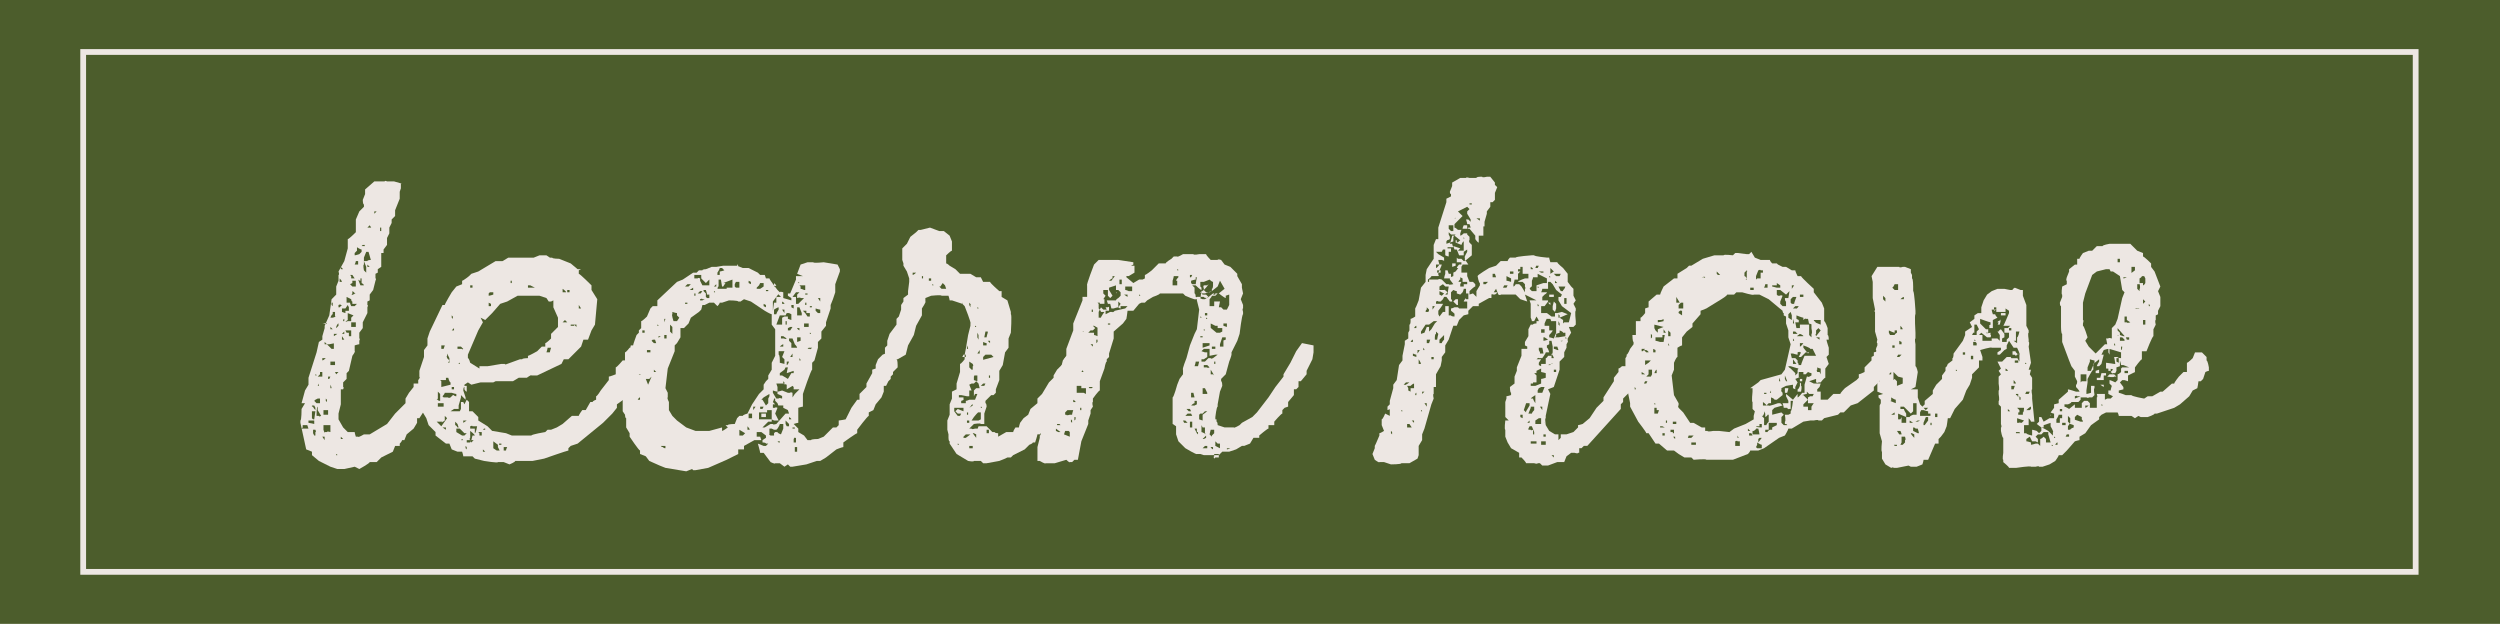
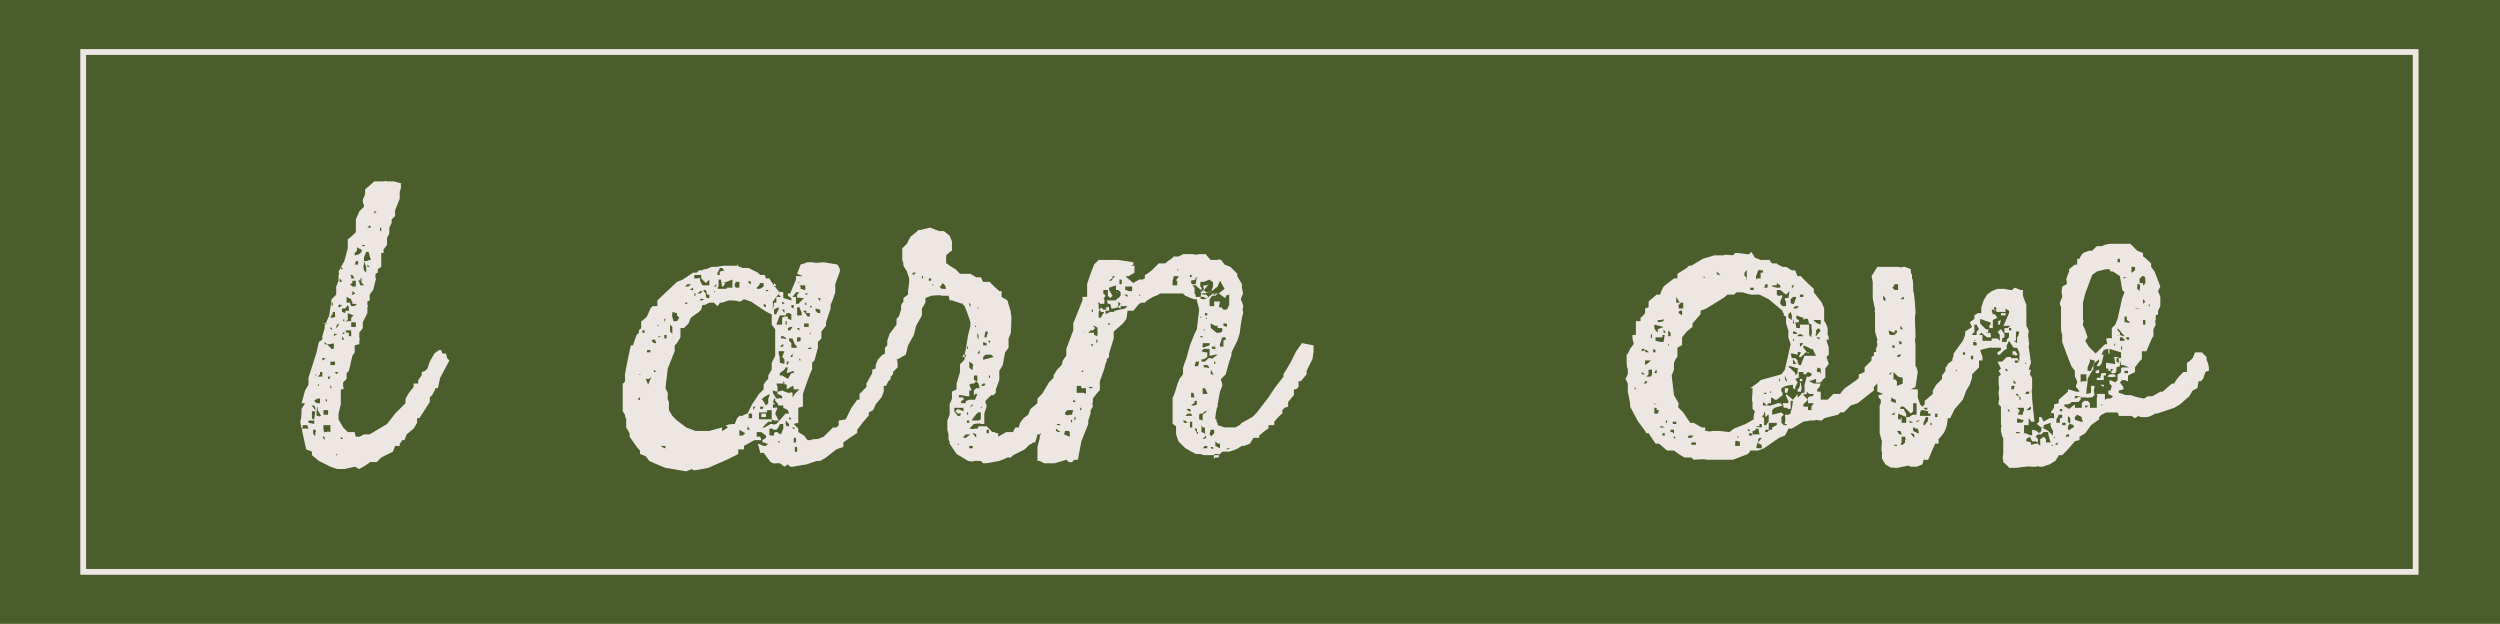
<svg xmlns="http://www.w3.org/2000/svg" id="Layer_1" version="1.1" viewBox="0 0 216.4 54">
  <defs>
    <style>
      .st0 {
        fill: #ede7e3;
      }

      .st1 {
        fill: none;
        stroke: #ede7e3;
        stroke-miterlimit: 10;
        stroke-width: .5px;
      }

      .st2 {
        fill: #4c5d2c;
      }
    </style>
  </defs>
  <g>
    <rect class="st2" width="216.4" height="54" />
    <rect class="st1" x="7.2" y="4.5" width="201.9" height="45" />
  </g>
  <g>
    <path class="st0" d="M34.7,15.9v.4c0,0-.1.3-.1.3v.6s-.4,1-.4,1v.5s-.3.3-.3.3v.3l-.2.4v.5c0,0-.2.4-.2.4v.6c0,0-.3.4-.3.4v.3s-.2,0-.2,0v.9s0,.3,0,.3l-.3.2v.3s-.2.1-.2.1v.4c.1,0,0,.2,0,.2l-.2.8-.3.4v.5s-.2.1-.2.1v.3c.1,0,0,.2,0,.2v.5c0,0-.4.8-.4.8v.5l-.3.4v.5c.1,0,0,.2,0,.2v.3c-.1,0-.4.1-.4.1v.5c.1,0-.2.4-.2.4l-.3,1.3-.2.2v.5c0,0-.3.3-.3.3v.4c.1,0,0,.2,0,.2h-.2c0,.1,0,1.3,0,1.3l-.2.8v.5c0,0,.4.7.4.7l.4.4h.6c0,.1.1.4.1.4h.2c0,.1.5-.2.5-.2h.5l1.5-.9.7-.9.9-.9v-.4s.3-.5.3-.5l.4-.5v-.3c0,0,.4,0,.4,0v-.3s.3-.4.3-.4v-.3s.3-.1.3-.1l.2-.2.2-.6.4-.7.4-.3h.2c0,.1.1.3.1.3h.3s.1.4.1.4l.2.2-.8,1.5-.2.9h-.2c0,.1-.3.6-.3.6l-.2.2v.4l-.9,1.4h-.2s0,.4,0,.4l-.3.5-.6.5-.2.5h-.2c0,.1-.2.3-.2.3v.2h-.4l-.2.5-1,.5-.4.4h-.6c0,.1-.9.6-.9.6l-.4-.2-.9.2h-.6s-.6-.2-.6-.2l-1-.5-.6-.5v-.3l-.5-.2-.5-2.3v-.2c.1,0,.1-1,.1-1l.3-.5h-.3s.3-1.1.3-1.1l.3-.5v-.6s.7-2.2.7-2.2l.2-.9.3-.2v-.3s.2-.7.2-.7v-.2s.4-.9.4-.9l.2-1.4.4-.4v-.7l.2-.5v-.5c.1,0,0-.3,0-.3l.5-.9.3-1.1v-.8c.1,0,.7-.6.7-.6v-.2c0,0,0-.9,0-.9l.3-.7.4-.4v-.2c-.1,0-.1-.4-.1-.4l.2-.5v-.4l.8-.7h.9c0-.1.2,0,.2,0h.6s.7.2.7.2h.3ZM26.1,37.1h.6c0,0-.1-.3-.1-.3h-.2c0,0-.2,0-.2,0v.2ZM26.7,36.4v.2c.1,0,.5.1.5.1v-.3c-.1,0-.5,0-.5,0ZM26.8,35.2h.3c0,.1.2.3.2.3v-.2s-.1-.2-.1-.2h-.2c0-.1,0,.2,0,.2ZM27.1,36.3h.1c0,0,.1-.7.1-.7h-.3v.2s0,.2,0,.2v.2ZM27.3,37.7v-.3c.1,0,0-.2,0-.2h-.2c0-.1,0,.1,0,.1v.2c0,0,.1.2.1.2ZM27.2,38.6h.1-.2c0,0,0,0,0,0ZM27.2,34.7l.2.2h.3,0v-.4h-.2c0,0-.2.1-.2.1ZM27.3,32.5h.1c0-.1-.1-.1-.1-.1h0ZM27.4,36h.2c0,.1.2,0,.2,0l-.3-.5v-.3c-.1,0-.1.7-.1.7ZM27.5,32.6h.4v-.4h-.2v.2c0,0-.2.2-.2.2ZM27.5,33.4h.1v-.2c0,0-.1.2-.1.2ZM28.2,31h-.3v.2c.1,0,.3-.2.3-.2ZM28.1,38v-.2s-.2,0-.2,0l.2.3ZM27.9,28h.2c0,.1.2,0,.2,0h0c0-.1-.4,0-.4,0ZM28,35.9h.4v-.4h-.4v.4ZM28.1,37.4h.2c0-.1.3,0,.3,0v-.3s0-.3,0-.3h-.3c0,0-.3,0-.3,0v.4c0,0,.1.3.1.3ZM28.1,29.8h.2c0,0,.4.4.4.4h.2c0-.1,0-.5,0-.5h.1c0,0-.5.1-.5.1h-.2s-.2-.2-.2-.2v.2ZM28.3,34.8v-.2s-.1-.1-.1-.1v.2s.1.1.1.1ZM28.3,32.8h.2s.1-.2.1-.2h-.2v.2ZM28.4,27.5h.4s.3-.1.3-.1h-.1c0-.1,0-.4,0-.4h-.2v.2c-.1,0-.2.3-.2.3ZM28.5,28.5h.3l-.2-.2v.2ZM28.5,33.6h.2c0-.1-.1-.3-.1-.3v.3ZM28.8,26.4v-.2c.1,0-.1,0-.1,0v.2c0,0,.1.1.1.1ZM29,31.5v-.2c-.1,0-.4,0-.4,0v.3h.4ZM28.9,38.5h-.3c0-.1.1,0,.1,0h.2ZM28.9,29.1l.3-.2h-.3v.2ZM29.1,32.4l.2-.2h-.3c0,0,.1.2.1.2ZM29.1,28.4l.2-.2v-.2c-.1,0-.2.3-.2.3ZM29.1,39.4h.1c0-.1-.1-.1-.1-.1h0ZM29.2,26.6h.2s.2-.2.2-.2h-.1c0-.1-.2,0-.2,0v.2ZM29.4,24.4h.2c0-.1-.2-.3-.2-.3v.3ZM29.8,38.1l-.3-.3v.2h.3ZM29.5,23.3h.2l-.2-.2v.2ZM29.6,26.7v.3c0,0,.3.1.3.1v-.2h.3v-.3c0,0-.1-.2-.1-.2l-.2.3h-.3ZM29.6,28.9h.2v-.2c0,0-.2.2-.2.2ZM29.8,29.4l-.2-.3v.3h.2ZM29.8,27.9v-.3c-.1,0-.1.2-.1.2h.2c0,.1.2,0,.2,0h.3v-.3c0,0,.2-.2.2-.2l-.5-.2v.6c0,0-.3.2-.3.2ZM30,28.8h.2v.3h.2c0-.1,0-.3,0-.3v-.2c-.1,0-.4,0-.4,0h-.1ZM30.1,26.2h.2c0,.1.1.3.1.3h.3s.2-.2.2-.2h-.2c0,0-.2,0-.2,0v-.2c-.1,0-.1-.2-.1-.2l-.4-.2v.5ZM30.5,24.1h.2l-.2-.3h-.2c0,0,.1.1.1.1v.2ZM30.3,24.6l.2.2h.3c0,.1,0-.5,0-.5h-.3v.2c0,0-.2.1-.2.1ZM30.3,25.6l.5-.2h-.1c0-.1-.2-.2-.2-.2v.2c0,0-.1.2-.1.2ZM30.4,28.1v.2c.1,0,.4,0,.4,0v-.4h-.4c0-.1,0,.1,0,.1ZM30.7,22.9h.3v-.3h-.2c0,.1-.1.3-.1.3ZM30.7,21.9v.2c.1,0,.4-.1.4-.1l.2-.2v-.2c-.1,0-.4-.2-.4-.2v.3s-.2.2-.2.2ZM31,24.2l.2.5h.3c0-.1-.2-.2-.2-.2v-.2c0,0,0-.2,0-.2h-.1v.2c-.1,0-.2-.1-.2-.1ZM31.3,21.3h.2c0,.1.1-.1.1-.1h-.2s-.1.1-.1.1ZM31.7,23.4v-.3s-.2-.5-.2-.5h.3c0-.1.3-.1.3-.1l-.2-.7h-.2s-.2.5-.2.5v.6c-.1,0,0,.5,0,.5l.2.2ZM31.4,24.2h.2-.2c0-.1,0,0,0,0ZM32.2,19.8l-.2-.3-.2.2h.3c0,0,.2,0,.2,0ZM31.8,23.1h.2l-.2-.2v.2ZM31.9,23.9h.1c0,0,0,0,0,0h-.1s0,0,0,0ZM32,21.2h.2-.2c0-.1,0,0,0,0ZM32.4,18.5l.2-.2h-.2v.2ZM33,20v-.3c0,0-.1,0-.1,0v.3Z" />
-     <path class="st0" d="M50.1,23.4v.3c.1,0,1.1,1,1.1,1v.4l.5.8-.2,2.2-.3.5-.3.8h-.4c0,0-.2.6-.2.6l-1.1,1.1h-.4c0,0-.2.4-.2.4l-2.1,1h-.5c0-.1-.4.2-.4.2h-.2c0,0-.5,0-.5,0l-.5.3h-.5s-.5,0-.5,0h-.5s-.2.1-.2.1h-.2s-.9,0-.9,0l-.8.2-.3-.2-.3.2v.2c-.1,0-.1.3-.1.3l.2.6v.2c.1,0,0,0,0,0l-.4-.4v.2s-.2.7-.2.7v.3s-.4,0-.4,0l-.3.2h.3s.2,0,.2,0h.3c0,0,.1-.2.1-.2v-.6h.2c0,0,.1.2.1.2l.2-.4.2.2v.3c0,0,0,.5,0,.5h.3l.5.5v.3c0,0,.8.5.8.5l.4.4,1.2.2.5.2h1.7c0-.1,1.2-.3,1.2-.3l.2-.2h.3l.5-.2.5-.3.8-.7h.6c0-.1.3-.5.3-.5h.3s.4-.7.4-.7h.2c0-.1.3-.2.3-.2v-.3c.1,0,.4-.5.4-.5l.7-.9v-.3c.1,0,.6-.2.6-.2v-.6c.1,0,.6-.6.6-.6h.2v-.7c.1,0,.4-.4.4-.4h.9c0,.1.2.2.2.2v.2c.1,0,0,.9,0,.9h-.2c0,.1,0,.5,0,.5l-.2.5-.6.8-.2.5h-.2c0,.1-.1.4-.1.4v.4s-.7.5-.7.5v.3l-.4.5-.8.8-2.2,1.8-.6.2-.2.2v.2c-.1,0-2.1.7-2.1.7l-1,.2h-1.5c0,.1-.5.3-.5.3l-.5-.2h-.5c0,.1-1.2-.1-1.2-.1l-.8-.2-.2-.2h-.8c0-.1-.1-.4-.1-.4h-.4l-.5-.2-.2-.5h-.3s-.9-.7-.9-.7v-.3c0,0-.2-.2-.2-.2l-.4-.4-.2-.6-.3-.5v-.3c0,0,0-.2,0-.2v-.5c-.1,0-.2-.6-.2-.6v-.3s-.1-.2-.1-.2v-.3c0,0,0-.3,0-.3v-.2c.1,0,0-.2,0-.2v-.5l.4-1.2v-.6c0,0,.3-.4.3-.4v-.6s.2-.6.2-.6l1.1-2.3h.2c0-.1.6-1.1.6-1.1l.4-.5.5-.2v-.3c.1,0,.6-.4.6-.4l.2-.2.6-.2,1.5-.9h.6s.5-.3.5-.3h1.7c0,0,.5,0,.5,0l.5-.2h.6c0,0,.3.2.3.2h.2c0,.1.6.1.6.1l1,.4.6.5h.3ZM37.8,34.6h.1c0,.1.2.1.2.1v-.3s0-.3,0-.3l-.2-.2v.6ZM38.3,36.5h-.5c0,0,.2.2.2.2l.2.2.5-.7-.2-.2v.4c0,0-.3.2-.3.2ZM37.9,35v.2h.5c0,0,0-.3,0-.3h-.5ZM38.2,30.2h.2c0,0,.1-.3.1-.3h-.3v.3ZM38.2,33v.5l.8-.2v-.2c-.1,0-.2-.4-.2-.4h-.2v.2c-.1,0-.5,0-.5,0ZM38.6,37.2v-.2c0,0-.3,0-.3,0l.3.2ZM38.4,34.4h.4c0,.1.2,0,.2,0l.2-.2h.1c0,.1.2.1.2.1v-.2c-.1,0-.4-.1-.4-.1h-.6c0,.1-.2.3-.2.3ZM38.7,31.4h.2c0-.1,0-.4,0-.4l-.2-.4v.2c-.1,0-.2.3-.2.3v.2ZM39.2,27.6v-.2s-.1-.1-.1-.1v.2c0,0,.1.1.1.1ZM39.1,28.6h.2s0-.2,0-.2l-.2.2ZM39.1,33.7h.2s0-.2,0-.2h-.2v.2ZM39.6,37h.1c0,0-.1-.3-.1-.3l-.2-.2v.3c.1,0,.2.2.2.2ZM40.5,37.5h-.3c0,0-.4-.4-.4-.4h-.3c0,0,0,.3,0,.3l.5.3h.2l.2-.2ZM39.6,30.2h.4c0,.1.1,0,.1,0l-.2-.2h-.3ZM39.6,31.5h.2c0-.1,0-.3,0-.3v.2c-.1,0-.1.1-.1.1ZM39.9,38.1h.2c0,0-.1-.1-.1-.1h0ZM40.1,36.6l.3-.2h-.3v.2ZM40.2,33.4h.2v.5c-.1,0-.2-.2-.2-.2v-.3ZM40.4,38.9v-.2c0,0-.1-.1-.1-.1v.2c0,0,.1.1.1.1ZM40.7,38.3v-.2h-.3v.2s.3,0,.3,0ZM40.4,26.3h.1v-.2c0,0,0,0,0,0v.2ZM47.3,25.8l-.6-.2h-1.9c0,0-.9.5-.9.5l-.6.2-.7.8-.6.6-.4-.2.2.4-.4.7-.9,2.1v.3c.1,0,.2.4.2.4l.8.5v-.2c.1,0,.4,0,.4,0h.3s1.2-.2,1.2-.2h.3c0,.1.2,0,.2,0l1.1-.4h.2c0-.1.5-.1.5-.1v-.2c.1,0,.8-.4.8-.4l.4-.4h.3v-.3c.1,0,.5-.4.5-.4v-.4s.2-.2.2-.2l.4-.4v-.3s0-.5,0-.5l-.4-.9v-.6s-.2.1-.2.1h-.2ZM40.7,37.1h.4c0,0,0,.2,0,.2v.2c.1,0,.2-.6.2-.6h-.4c0-.1-.2,0-.2,0v.2ZM40.7,24.9h.2v-.2s-.2,0-.2,0v.2ZM40.8,38.3l.2-.2h-.2c0,0,.1-.4.1-.4h.2c0-.1-.4-.4-.4-.4v.6c-.1,0,0,.3,0,.3ZM41.5,37.5v.2h.2c0,0,0-.3,0-.3h-.5c0,0,.2,0,.2,0ZM41.8,37.2h.2c0,0,0-.1,0-.1h-.1ZM41.8,39.1h.2l-.2-.2v.2ZM42.3,25.4v.2c.1,0,.4-.1.4-.1v-.2c.1,0-.1,0-.1,0h-.2ZM42.5,26.6v-.3s-.2-.1-.2-.1v.3h.2ZM43.3,39.1l-.2-.4v-.2c0,0-.4-.3-.4-.3v.6c0,0,.3.2.3.2h.3ZM43.4,38.6v-.2h-.2c0-.1,0,.1,0,.1h.2ZM43.4,39.1h0c0,.1,0,0,0,0h0ZM43.6,38.8v.2h.2c0-.1.1-.3.1-.3h-.3ZM44.3,24.5v-.2c0,0-.1,0-.1,0v.2ZM45.7,24.7v.2c0,0,.6,0,.6,0l-.4-.2h-.2ZM47.3,30.5h.3c0-.1.1-.4.1-.4h-.3c0,.1-.1.4-.1.4ZM48.7,25.3h.3c0-.1-.3-.3-.3-.3v.3ZM48.7,27.9h.4l-.2-.2-.2.2ZM49.1,25.1v.2h.2v-.2c.1,0-.2,0-.2,0ZM49.7,28.1h-.3c0,0,0,.1,0,.1h.3ZM49.9,28.3v-.2h-.2l.2.2ZM50.1,26.7h.2c0,0-.2-.3-.2-.3v.3Z" />
    <path class="st0" d="M67,26.2h.2c0,0,0-.5,0-.5h.4c0,0-.4-.4-.4-.4h.3c0-.1.3,0,.3,0v.5l.7.2v-.2c0,0-.3-.2-.3-.2v-.2c-.1,0,.2,0,.2,0l.5-1.2v-.3s.6,0,.6,0l-.5-.2.3-.8.6-.2h.5c0,.1.9,0,.9,0l1.2.2.2.4v.2c0,0-.4,1.1-.4,1.1v.7s-.2.6-.2.6l-.2.5v.3s-.4,1.2-.4,1.2v.3l-.4.5v.3c0,0,0,.3,0,.3l-.3.3v.5c0,0-.3,1.1-.3,1.1l-.2.2v.6c-.1,0-.8,2.1-.8,2.1v1.1c-.1,0-.4.1-.4.1v.2c0,0,0,.9,0,.9v.2c-.1,0-.4.1-.4.1l.4.4v.3s.5.3.5.3l.3.4h.3c0-.1.6-.1.6-.1l.5-.2.8-.8h.3c0,0,.2-.2.2-.2v-.4c.1,0,.6-.1.6-.1l.5-1,.5-.7h.2v-.5l.6-.6v-.3s.5-.9.5-.9v-.3s.3-.1.3-.1v-.3s.2-.5.2-.5l.4-.4.5-.2h.2c0,.1,0,.3,0,.3h.5v.3c.1,0,.1.5.1.5v.2c0,0-.4.4-.4.4v.2l-.2.2v.2l-.2.2-.2.4h-.2c0,.1,0,.5,0,.5l-.2.5-.5.6-.2.5-.4.2v.3c-.1,0-1,1.2-1,1.2v.3c-.1,0-1.2.8-1.2.8v.4c-.1,0-.6.2-.6.2l-.9.7-.5.3h-.3c0,0-.9.3-.9.3l-1.2.2h-.2s-.2-.2-.2-.2l-.3.2-.4-.3h-.4c0,.1-.4-.1-.4-.1l-.6-.8h-.3c0-.1-.2-.8-.2-.8l.5.2h.2l.2-.2h-.2c0-.1-.3-.1-.3-.1v-.2c0,0,.3-.2.3-.2v-.2c0,0-.4-.3-.4-.3h-.3s-.3,0-.3,0h.2c0,.1,0,.4,0,.4h.3c0,0,.1.3.1.3h-.6s-.9.5-.9.5v.3h-.5v.4c0,0-1,.5-1,.5l-1.6.7-1.1.2h-.2s-.1-.1-.1-.1l-.5.2-1.8-.3-.5-.2-.9-.4-.3-.4-.5-.2v-.3c-.1,0-.9-1.2-.9-1.2v-.3s-.3-.5-.3-.5v-.3c0,0,0-.3,0-.3v-.2c-.1,0-.1-.3-.1-.3l-.2-.3v-.6s0-1.2,0-1.2v-.6c.1,0,.2-.2.2-.2v-.4c-.1,0,.5-2.7.5-2.7h.2c0-.1.3-.9.3-.9l.2-.2v-.2c0,0,.2-.2.2-.2v-.6c.1,0,.5-.4.5-.4l.3-.7.2-.2h.4c0-.1,0-.5,0-.5l1.7-1.6.5-.2.9-.6h.3c0,0,.2-.2.2-.2h.3c0-.1.3-.1.3-.1l.5-.2h.4s.6-.1.6-.1h.9c0,0,.3,0,.3,0l.5.2h.5c0,0,.8.4.8.4l.2.2h.4c0,0,.1.3.1.3h.3c0,.1.7,1,.7,1l.2.2-.6.8v.5c0,0,0,.3,0,.3ZM55.2,34.6h.2v-.2c-.1,0-.2.2-.2.2ZM55.3,32.4h0c0,.1.2,0,.2,0h-.2ZM56,28.6h-.4c0,0,0,.2,0,.2h.2v-.2ZM55.9,32.8l.2.5.3-.7-.2.2h-.2ZM56,32.3v-.2c.1,0,0,0,0,0v.2ZM56.4,30.3h-.4v.2h.3v-.2ZM56.4,29.5l.2.2h.2c0,0-.1-.3-.1-.3h-.2ZM56.6,32.2h.2l-.2-.2v.2ZM56.9,28.2h.1c0-.1-.1-.1-.1-.1h0ZM56.9,29.3l.3-.2h-.2c0,0,0,.2,0,.2ZM57.3,38.7h.1c0,.1.2.1.2.1v-.2c-.1,0-.4,0-.4,0ZM61.8,26.2h-.4c0,0-.4.2-.4.2h-.2c0,0-.1.4-.1.4l-.2.2-.7.5-.2.5-.4.4h-.3c0,.1,0,.8,0,.8l-.3.5-.2.2v.5l-.2.5-.4,1-.2,1.7.2.4v.4c-.1,0,.1.4.1.4v.2s0,.5,0,.5l.3.5.4.4.8.6.8.3h.5s.2,0,.2,0h.5s1.1-.3,1.1-.3v.3c.1,0,.5-.3.5-.3l-.2-.2h.2c0-.1.6-.1.6-.1l.2-.5.2-.2h.3c0-.1.4-.2.4-.2l.4-.8.6-.9.4-.4v-.4s.2-.3.2-.3l.2-.2v-.3c0,0,.3-.5.3-.5v-.2s0-.4,0-.4l.3-.6v-.6c0,0,0-1.7,0-1.7l-.3-.4v-.3c0,0,0-.3,0-.3v-.3c-.1,0-.6-.3-.6-.3l-1.2-.8-.6-.2-.3.2h-.2c0-.1-.8-.1-.8-.1l-.6.2h-.2c0,.1-.2.3-.2.3ZM57.7,29.2v-.2s-.2,0-.2,0v.3s.2,0,.2,0ZM57.5,27.7v.2c0,0,.1-.3.1-.3h-.1ZM58.2,28.9v-.6c0,0-.2-.2-.2-.2v.6c0,0,.2.2.2.2ZM58.2,27v.2c-.1,0,.1.6.1.6h.3c0,0,.2-.3.2-.3l-.2-.2v-.2c-.1,0-.4-.1-.4-.1ZM59.2,25.6h.2-.2c0-.1,0,0,0,0ZM59.3,24.8h.3c0,0,.2-.2.2-.2h-.3s-.2.2-.2.2ZM59.3,26.3h.2c0,0,0-.1,0-.1h-.2ZM59.8,25.1h.2s0-.2,0-.2l-.3.2ZM60.1,23.9v.2h.3c0-.1.2,0,.2,0v.2s.2.4.2.4h.6v-.5c0,0-.3.3-.3.3l-.4-.4v-.3h-.6ZM60.2,25.6v-.2c0,0-.1,0-.1,0v.2ZM60.4,25.4h.2c0,.1.2-.2.2-.2h-.2c0,0-.2.2-.2.2ZM60.5,26h.3s.2-.1.2-.1h-.2c0-.1-.2,0-.2,0v.2ZM60.9,25.2l.2.2v.3c0,0,.1.1.1.1h.2v-.3h-.2c0-.1-.1-.4-.1-.4h-.2ZM61.7,24.8h.3c0,0,0-.2,0-.2l-.2.2ZM61.8,25.3h.1c0-.1-.1-.1-.1-.1h0ZM62,23.8h.3c0,.1,0-.1,0-.1v-.2c.1,0,.4-.1.4-.1l-.2-.2h-.2c0,.1-.2.4-.2.4v.2ZM62.1,25h.8c0,0,0-.1,0-.1h.5v-.7l-.8.3h.2c0,0-.2.3-.2.3h-.1c0,0-.1-.6-.1-.6h-.2v.6c-.1,0-.1.3-.1.3ZM63.7,24.9h.3c0-.1,0-.5,0-.5h-.3c0,0-.1.2-.1.2v.2ZM64,37.1h-.2c0-.1,0,0,0,0h.2ZM63.8,23h.1c0-.1-.1-.1-.1-.1h0ZM64,37.7h.3c0,0,.2-.2.2-.2l-.5-.3v.3s0,.2,0,.2ZM64.7,37.2h.2c0-.1-.2-.3-.2-.3v.3ZM65,24.7v-.3s-.2-.1-.2-.1v.2c0,0,.2.1.2.1ZM64.8,36v.2c0,0,.3,0,.3,0v-.4h-.3ZM65.2,35.5l.2-.3h-.2v.3ZM67.3,33.5v.4c-.1,0-.4-.1-.4-.1v.2l.3.5h-.2c0,.1-.1.3-.1.3l.2.2h-.2c0,0,0,.3,0,.3h.2c0-.1.2,0,.2,0l-.2.5.3.6h-.4s-.2-.1-.2-.1v-.8h-.4c0,0,0,.2,0,.2h-.3c0,0-.2,0-.2,0h-.2c0,.1,0,.4,0,.4h-.3c0,0,.3,0,.3,0v.2c.1,0,.4,0,.4,0h.7c0,0,0,.2,0,.2h-.3s-.5.5-.5.5h.2s.5-.3.5-.3h.2c0,.1.3,0,.3,0l.8-.9h.3c0,0-.1-.3-.1-.3l-.4-.2v-.2c0,0-.3,0-.3,0h-.1c0,.1-.1-.2-.1-.2l-.2-.2v-.2h.3c0-.1.3,0,.3,0v-.2c.1,0-.4-.2-.4-.2v-.2c.1,0,.4-.1.4-.1l.5.2h.2c0-.1.2,0,.2,0v.2c0,0,0,.2,0,.2l.2-.3.4-.4h-.3s-.2,0-.2,0v-.2s-.1-.1-.1-.1l-.5.3v-.4s-.3-.1-.3-.1h-.6ZM65.5,25h.3s.3-.2.3-.2v-.3h-.3c0,0-.1.2-.1.2l-.2.2ZM65.8,35.4h.2c0,0,.1-.2.1-.2h-.3c0-.1,0,.2,0,.2ZM66.1,35.8h.2c0,.1,0,.3,0,.3h-.2c0,0-.2,0-.2,0v-.3ZM66,34.6l.3.5.2-.2v-.4c0,0,.1-.2.1-.2v-.2s-.5.3-.5.3l-.2.2ZM66.3,26.6v-.2s-.2-.1-.2-.1v.2s.2.1.2.1ZM66.2,25.2h.3c0,.1,0-.1,0-.1h-.2c0-.1,0,.1,0,.1ZM67.2,37.2h-.2s-.2-.1-.2-.1h-.2c0,0,0,.3,0,.3v.2c-.1,0,.1.1.1.1h.3v-.2c0,0,.1-.1.1-.1h.2c0,.1.3.2.3.2l.2-.5v-.4h-.3c0,.1-.2.4-.2.4ZM66.9,24.9l.3-.2-.2-.2v.4ZM67,27.2h.2c0-.1.2-.4.2-.4v-.2c-.1,0-.4.2-.4.2v.3ZM68,27.3h-.5l-.3.8h.2s.3,0,.3,0v-.6c0,0,.2-.1.2-.1h.3v.2s.3.1.3.1v-.5c0,0-.2-.1-.2-.1h-.2ZM67.5,38.2h-.2c0,0,.1.1.1.1h.1ZM67.4,30.5v.2c.1,0,.1.5.1.5v.2c0,0,.4.1.4.1v-.2c0,0,0-.2,0-.2l-.2-.2.2-.5h.1c0,0-.3,0-.3,0h-.3ZM67.4,32.5h.3s.5.3.5.3l.3-.5h.2s0-.2,0-.2l-.6.2h0c0-.1.1-.5.1-.5h-.2c0,0-.1.2-.1.2l-.4.3v.2ZM67.5,30h.3v-.2c-.1,0-.3.2-.3.2ZM67.6,29.3h.3c0,.1.2,0,.2,0l-.3-.2h-.2c0,.1,0,.3,0,.3ZM67.7,26.3h.2c0-.1-.2-.2-.2-.2v.2ZM67.9,33.3v-.2s-.1-.1-.1-.1v.2c0,0,.1.1.1.1ZM67.9,27.1v-.3h-.2l.2.3ZM68.3,37v-.3s-.3-.3-.3-.3v.3c0,0,.1.2.1.2h.2ZM68.1,28.1v-.3c0,0-.1,0-.1,0v.3ZM68.1,31.4v.2c.1,0,.2-.3.2-.3h-.2ZM68.2,36.3h.2c0,0,.2,0,.2,0h-.1c0-.1-.2-.2-.2-.2v.3ZM68.4,28.6l.2-.3h-.2s-.2.1-.2.1v.2ZM68.5,30.1h.5c0-.1-.2-.3-.2-.3l-.2-.5h-.3c0-.1,0,.2,0,.2l.2.2v.3ZM68.3,30.9h.3c0,0,0-.3,0-.3l-.2.3ZM68.5,38.3h.4c0-.1,0-.4,0-.4h-.1c0-.1-.1.1-.1.1v.3ZM68.7,26.8v-.2c0,0,0-.2,0-.2h-.2v.2s.2.1.2.1ZM68.8,37h-.2c0,0,0,.1,0,.1h.2ZM69.1,26.3l.5-.5h-.3c0-.1-.3,0-.3,0v-.3c0,0,.2-.2.2-.2h-.3s-.3.4-.3.4h.3c0,.1,0,.4,0,.4v.2ZM68.8,39.1h.2v-.4h-.2c0-.1,0,.1,0,.1v.2ZM69,27.3h.4c0,.1,0-.2,0-.2l-.2-.5h-.2v.7ZM69.2,28.6v-.2h-.2c0,.1.2.2.2.2ZM69,29.2v.4s.3-.1.3-.1v-.3c0,0-.3,0-.3,0ZM69.1,24.5h.1c0,0-.1-.1-.1-.1h0ZM69.2,31.2h.1c0-.1-.1-.2-.1-.2v.2ZM69.3,24.8v.2c.1,0,.3.1.3.1h.1c0-.1,0-.4,0-.4h-.3s-.2,0-.2,0ZM69.5,26.4h.3v-.2c.1,0-.1,0-.1,0v.2ZM69.5,26.9l.2.2.2.3h.2s0-.3,0-.3h-.3v-.2h-.3ZM69.6,28v.3c0,0,.4,0,.4,0v-.3c.1,0-.1,0-.1,0h-.2ZM69.9,25.4h-.2c0-.1,0,.1,0,.1h.2ZM69.8,30.2h.3c0,.1.2-.1.2-.1h-.3s-.1.1-.1.1ZM70.1,26.6h.1c0,.1.1-.1.1-.1h-.2ZM70.1,28.9h.1c0-.1-.1-.1-.1-.1h0ZM70.3,25.3h.2c0,.1,0-.2,0-.2v.2ZM70.8,27.1h.2v-.3c-.1,0-.4-.1-.4-.1v.2l.2.2ZM71,26.1v-.3h-.2l.2.3Z" />
    <path class="st0" d="M85.3,34.7v.2c.1,0,.1.3.1.3l-.2.6v.6c0,0,0,.3,0,.3h-.3c0-.1-.6,0-.6,0l-.4.4h.2c0,.1.3,0,.3,0h.2c0,.1.1-.2.1-.2h.4c0,0,.3,0,.3,0l.5.5h.2c0,.1.3.1.3.1v.3l.7-.4h.6c0-.1.2-.4.2-.4h.3c0-.1.1-.4.1-.4l.3-.4.4-.3.2-.5.6-.5v-.4l.4-.4.6-1,.4-.4v-.2s.3-.5.3-.5l.6-.6v-.3l.4-.5v-.4c0,0,.2-.2.2-.2h.5c0-.1.7.2.7.2l.3.5-.2.2v.3s-.1.3-.1.3l-.2.2v.3s-.2.5-.2.5h-.3v.6l-.2.2-.5,1-.2.2h-.2c0,.1,0,.6,0,.6l-.4.4h-.2c0,.1-.1.6-.1.6l-1.4,1.5h-.2c0,.1-.2.7-.2.7h-.2c0,.1-.3.2-.3.2l-.4.4-1,.5-.2.2h-.3s-.2.1-.2.1l-.5.2-1.1.2h-.3c0,0-.2-.2-.2-.2h-.6c0,.1-.5,0-.5,0l-1-.6-.6-.9v-.2c-.1,0-.1-.3-.1-.3v-.3c0,0-.1-.4-.1-.4v-.6s0-.2,0-.2l.2-.5v-.3s0-.6,0-.6l.2-.5v-.3c0,0,0-.3,0-.3l.4-.2v-.5c0,0,.3-1,.3-1v-.7c.1,0,.4-.4.4-.4v-.4c0,0,.1-.5.1-.5l.2-1.2.2-.8v-.2c.1,0-.5-1.5-.5-1.5l-.2-.2-.9-.3h-.2c0-.1-.1-.4-.1-.4h-.6c0-.1-.9,0-.9,0l-.5.2v.3c.1,0-.3.6-.3.6v.2c0,0,0,.4,0,.4l-.5.9-.2.8-.5.9-.2.8-.7.4h-.6s-.3,0-.3,0l-.2-.5v-.5c0,0,.2-.2.2-.2v-.4s.2-.6.2-.6l.6-.8v-.5l.2-.2.2-.6v-.4l.2-.3v-.3s.4-.3.4-.3v-.3c0,0,.1-.8.1-.8v-.3l-.2-.6-.3-.5v-.2c0,0-.1-.3-.1-.3v-.3c0,0,0-.4,0-.4v-.3c0,0,.4-.4.4-.4l.3-.6.5-.4.2-.2h.2s.8-.2.8-.2l.8.3h.4l.5.4.2.5v.8c-.1,0-.5.4-.5.4v.7c.1,0,.3.2.3.2l.5.3.4.4h.3s.3,0,.3,0h.3l.5.3h.4s.2.4.2.4h.6c0,.1.8.8.8.8h.2v.5l.5.3.3,1v.2c.1,0,0,1.6,0,1.6l-.2.5v.2c0,0,0,.6,0,.6l-.3.4-.2,1.1-.3.5v.3s0,.5,0,.5l-.3.8v.3l-.2.2h-.2ZM79.3,23.6h-.3v.2c.1,0,.3-.2.3-.2ZM79.7,24.1h.2v-.2h-.1v.2ZM80.4,24.3h.2v-.2c0,0-.2,0-.2,0v.2ZM80.7,24.7h.1c0-.1-.1-.1-.1-.1h0ZM81.3,24.8l.2.2h.4s-.1-.3-.1-.3l-.2-.2-.2.3ZM82.6,35.3v.3l.3.4h.2s.1-.2.1-.2h-.3s-.2-.2-.2-.2l.2-.2.5.2v-.2c0,0,0-.1,0-.1h-.5s-.4,0-.4,0ZM82.9,38.5h.1c0-.1-.1-.1-.1-.1h0ZM83.9,33.3l.2.5h-.2c0,.1,0,.5,0,.5h-.2c0,0-.5-.1-.5-.1h-.2v.2c.1,0,.4,0,.4,0v.2c.1,0-.2.1-.2.1v.2c.1,0,.4,0,.4,0v-.2c.1,0,.3-.1.3-.1h.3s.2,0,.2,0l.2-.5h-.2s-.1.2-.1.2v-.3s0-.2,0-.2l.2-.2h.3c0,0-.1-.4-.1-.4l-.2-.2-.2.2h-.2ZM83.2,26.3h.1c0,0,0-.1,0-.1h0ZM83.3,30.9h.3s0-.2,0-.2h-.2s-.1.2-.1.2ZM83.4,37.9h.2s.4-.3.4-.3h-.2c0,0-.2,0-.2,0l-.2.2ZM83.6,30.2h.2c0-.1-.1-.3-.1-.3v.3ZM83.6,36.6h.3v-.2c0,0-.2,0-.2,0v.2ZM83.8,36v-.3c.1,0-.1,0-.1,0v.2h.1ZM84,26.7v-.3c.1,0-.1-.2-.1-.2v.2s.1.2.1.2ZM83.9,38.6v.2c.1,0,.3,0,.3,0v-.2c-.1,0-.3,0-.3,0ZM84.2,32v-.3c.1,0,0-.2,0-.2l-.3-.2v.2s0,.3,0,.3l.2.2ZM83.9,35.3l.3-.2v-.3c.1,0,0,0,0,0v.2c-.1,0-.2.2-.2.2ZM84.1,36.4h.6s.2-.1.2-.1v-.6h-.2c0-.1-.4.4-.4.4l-.2.3ZM84.2,37.5l.3.4v-.3s-.2-.1-.2-.1h-.1ZM84.6,33v-.2c0,0,0-.3,0-.3h-.2c0-.1-.1.1-.1.1v.3s.3.1.3.1ZM84.4,28.3h.1c0-.1-.1-.1-.1-.1h0ZM84.7,29.3v-.3c0,0-.1-.2-.1-.2v.4c0,0,.1.2.1.2ZM84.6,26.7h.1c0-.1-.1-.1-.1-.1h0ZM84.6,30.6h.2v-.3l-.2.3ZM84.6,30.9h.1-.2c0,0,0,0,0,0ZM84.9,33.4h.3s.1-.2.1-.2h-.2c0,0-.2.2-.2.2ZM84.9,35.3h.1c0-.1-.1-.1-.1-.1h0ZM84.9,31.2l1.1-.3-.2-.2h-.3c0,0-.2,0-.2,0l-.2.2v.3ZM85.2,29.9h.2v-.2c-.1,0-.3-.1-.3-.1v.3ZM85.5,28.7h-.2s-.1.5-.1.5h.2c0-.1.1-.4.1-.4v-.3s0-.1,0-.1v.3ZM85.2,37.5h.4c0,0,0-.3,0-.3h-.2c0,0,0,.3,0,.3ZM85.5,32.7h.2c0,0,0-.2,0-.2h-.1v.2ZM85.5,29.5l.2.2v-.2c0,0-.2,0-.2,0ZM85.9,37.8h.2-.2c0-.1,0,0,0,0Z" />
    <path class="st0" d="M103.9,25.9h-.4c0,.1-.9-.3-.9-.3l-.2-.2h-2c0,.1-.6.3-.6.3l-.5.3-.2.2h-.3s-.2.1-.2.1l-.5.6h-.5c0,.1-.1.7-.1.7l-.3.4-.8.7v.6s-.4,1.3-.4,1.3v.3l-.2.2v.2c-.1,0-.2.6-.2.6l-.4,1.1v.8c-.1,0-.6.7-.6.7v.3c-.1,0,0,.4,0,.4l-.2.3v.3c0,0-.2.6-.2.6v.3l-.6,1.5-.3,1.6h-.3s-.2.2-.2.2h-.2c0,.1-.3-.2-.3-.2l-1,.3h-.8c0,.1-.5-.2-.5-.2h-.2c0,0,0-1.2,0-1.2l.2-.8v-.2c.1,0,.1-.3.1-.3v-.3c0,0,.6-1.1.6-1.1v-.3l.3-.4v-.8c.1,0,.2-.2.2-.2l.2-.9.2-.5v-.5s.2-.4.2-.4l.2-.8.3-.4v-.6c0,0,.6-1.6.6-1.6v-.6c0,0,.8-2,.8-2v-.3s.4,0,.4,0v-.3s0-.5,0-.5v-.2c-.1,0,.6-1.8.6-1.8l.4-.4h1.7s1.3.2,1.3.2v.2s-.2.1-.2.1h.3v.6c0,0-.5.3-.5.3h-.2c0-.1,0,.1,0,.1l.6.5.5-.3h.3c0,0,.2-.1.2-.1v-.3c.1,0,.6-.4.6-.4l.6-.6h.6c0-.1.5-.4.5-.4l.2-.2h.3c0,.1.5-.2.5-.2h.3c0,0,.4,0,.4,0h.2c0,.1.5,0,.5,0h.6c0,.1.4.5.4.5h.6c0-.1.3,0,.3,0l.3.4.5.2.6.6v.2l.4.7v.3s.1.5.1.5l-.2.5.2.5v.3c-.1,0,0,.3,0,.3v.2c-.1,0-.3,1.7-.3,1.7l-.2.6-.5,1v.2h0c0,.1-.2.6-.2.6l-.3,1.1-.4.4v.2c.1,0,.1.4.1.4l-.2.5-.2,1.1v.2c-.1,0-.2.9-.2.9v.2c-.1,0,.1,0,.1,0v.2c.1,0,.1.3.1.3l.6.2h.8c0,.1.5-.2.5-.2l.2-.2.9-.5.4-.4,1-1.3.6-.9.7-.9v-.2l.6-1,.5-1,.5-.7,1,.2v.6s-.1.6-.1.6l-.5,1v.3c0,0-.5.6-.5.6h-.2c0,.1,0,.5,0,.5l-.2.2h-.2c0,.1,0,.5,0,.5l-.5.6v.4s-.3.1-.3.1l-.2.2v.3c-.1,0-.7.7-.7.7v.3c-.1,0-.5,0-.5,0v.3c-.1,0-.8.6-.8.6v.2c-.1,0-.5,0-.5,0l-.3.5-.5.2h-.2s-.5.3-.5.3l-.6.2h-.3s-.3,0-.3,0l-.3.3h-.3c0,0-.8,0-.8,0h-.2c0,0-.3-.1-.3-.1h-.3c0,.1-1-.5-1-.5l-.6-.6-.2-.6v-.7c0,0-.3-.2-.3-.2v-2.3c.1,0,.4-1.1.4-1.1l.2-.5.3-.4v-.4c-.1,0,.3-1,.3-1l.3-1.1.4-1,.2-.4.2-1.7-.2-.8v-.3c.1,0,.4,0,.4,0h.2c0,.1.3.1.3.1l.5-.4h.2c0,0,.2,0,.2,0l-.2.2h-.3c0,.1-.2.3-.2.3v.6c.1,0,.4,0,.4,0v-.4h.5c0,0-.1.5-.1.5h.2c0,0,.2.2.2.2h.3s.2-.4.2-.4v-.9c0,0-.3.1-.3.1v.2c-.1,0-.6-.4-.6-.4l.5-.4-.4-.7-.2.5-.5.4-.6.2h-.3v-.3ZM91.8,37.4l-.4-.3v.2s.2.1.2.1h.2ZM91.5,36.8h.3c0,0-.1-.1-.1-.1h-.2ZM92.1,35.9h.2c0,.1.3,0,.3,0h.2c0-.1.1-.4.1-.4h-.3s-.2,0-.2,0l-.2.2v.2ZM92.1,37.6l.5.2v-.4s-.1-.1-.1-.1h-.3s-.1.3-.1.3ZM92.3,34h.3c0,0-.2-.2-.2-.2v.2ZM92.8,36.6v-.2s-.1-.1-.1-.1v.2c0,0,.1.1.1.1ZM92.9,34.8h.2c0-.1-.2-.2-.2-.2v.2ZM93.1,36.3v-.2c.1,0-.1,0-.1,0v.3ZM93.4,34h.4s.2.1.2.1v-.5c0,0-.4,0-.4,0v-.2c-.1,0-.4,0-.4,0v.6ZM93.8,32.2l-.4-.5v.5c.1,0,.4,0,.4,0ZM93.4,35.5h.2v-.2c0,0-.1,0-.1,0v.2ZM93.6,28.7h.2,0c0-.1-.1,0-.1,0ZM94.2,33.1v-.3c.1,0,0,0,0,0v.3ZM94.6,28.2l.2.2-.2.2h-.2c0,0-.2.2-.2.2h.3s.2,0,.2,0v.2c.1,0,.3.1.3.1v-.7c.1,0-.3-.2-.3-.2h-.2ZM94.6,33.5h-.4c0-.1.1.1.1.1h.2ZM94.4,29.8l.2.2v-.2c.1,0-.2,0-.2,0ZM94.6,27v-.2h-.1c0-.1,0,0,0,0v.2ZM95,29.6v-.2c.1,0-.1,0-.1,0v.3ZM96,25.1l.3.5-.2.2-.2-.2v-.5c-.1,0-.4,0-.4,0v.3s.2.2.2.2l-.2.3h.1v.4h-.4c0,0,0-.1,0-.1h-.2c0,0,.1.1.1.1v.7c0,0,.2-.4.2-.4l.2.2h.3s-.1-.2-.1-.2h.2c0-.1.1,0,.1,0v.3c0,0-.3,0-.3,0v.3l.4-.2h.2c0,.1.2-.1.2-.1l.9-.2.2-.2h-.3s-.3,0-.3,0v.2c-.1,0-.2-.1-.2-.1l.2-.3-.2-.2v.5c-.1,0-.4.1-.4.1h-.2s-.1-.4-.1-.4h-.2c0,0-.1-.3-.1-.3h.8c0-.1.2-.2.2-.2l.2-.2v-.3c0,0-.2-.2-.2-.2h-.2s0-.4,0-.4l-.6.2v.2ZM95.1,27.5h.2c0-.1.3-.5.3-.5h-.3c0-.1-.2-.3-.2-.3v.5s0,.2,0,.2ZM95.9,28.1h.2c0,.1,0-.1,0-.1h-.2ZM96,24.3h.2l.3-.4h-.2v.2c-.1,0-.3.2-.3.2ZM96.6,25.1v.2c.1,0,0,.1,0,.1v-.3ZM96.9,24.6h.2v-.4h-.2v.4ZM97.6,25.7v-.2c0,0-.3,0-.3,0l.3.2ZM97.4,24.9v.2c.1,0,.3.1.3.1h.3s0-.4,0-.4h-.3s-.3,0-.3,0ZM98.6,25.6h.1c0-.1-.1-.1-.1-.1h0ZM101.8,23.9h-.2c0,.1-.1.4-.1.4v.4h.4c0-.1,0-.4,0-.4h-.1c0-.1.2-.3.2-.3v-.2s0,.1,0,.1ZM101.9,23.4h.1c0-.1-.1-.1-.1-.1h0ZM102.8,36.6l-.2-.2h-.2s.1.2.1.2h.2ZM103,35.4h-.1c0,0-.2,0-.2,0l.2.2h.2ZM102.6,36h.6c0,0-.1-.2-.1-.2h-.3l-.2.2ZM102.9,24h.2s.1-.2.1-.2h-.2c0,0,0,.2,0,.2ZM103,37h.2c0-.1,0-.5,0-.5h-.2c0,.1,0,.5,0,.5ZM103.2,24.6h.3c0-.1.1-.6.1-.6h-.1v.2c-.1,0-.4.1-.4.1v.2ZM103.1,34.4h.3c0,0-.1-.4-.1-.4h-.2c0,.1,0,.4,0,.4ZM103.9,24.4v.4s.1.1.1.1v.2c-.1,0-.5-.4-.5-.4h-.3c0,0,.2.2.2.2v.5c.1,0,.1.3.1.3l.6.2h.2l.3-.2-.2-.2h-.3s-.2-.2-.2-.2l.3-.2.2.2h.3c0,0,.2-.1.2-.1v-.2c.1,0,.1-.3.1-.3v-.3c-.1,0-.3-.2-.3-.2l-.5.2h-.3ZM103.2,35.1h.2s.2-.1.2-.1v-.3c.1,0-.2,0-.2,0v.2c-.1,0-.3.2-.3.2ZM103.7,37.7v-.3c0,0-.1,0-.1,0v-.3h-.2c0,0,.2.4.2.4l.2.2ZM103.4,31.7h.3c0,0,.1-.4.1-.4h-.3c0,.1-.1.4-.1.4ZM104.1,29.3v-.2h-.2c0-.1,0,.1,0,.1h.2ZM103.8,35.9v.4c0,0,.3.1.3.1v-.5c0,0,.4-.3.4-.3h-.2s-.2.2-.2.2h-.2ZM103.9,27.5h.1c0-.1-.1-.1-.1-.1h0ZM104.3,37.5v-.2s0-.3,0-.3h-.2s-.1-.2-.1-.2v.6c.1,0,.4.2.4.2ZM103.9,38h.3s.2-.1.2-.1v-.2c.1,0,0,0,0,0l-.2.2-.2.2ZM104.3,30.5h.2c0,.1,0,.4,0,.4l-.3.2h-.2c0,0,0,.2,0,.2h.3s.3-.3.3-.3h.2c0,.1.2,0,.2,0l.4-.3h-.2s-.5.1-.5.1v-.6c-.1,0-.5,0-.5,0l-.2.2ZM104.1,27.3h.4v-.2s-.2,0-.2,0v.3ZM104.1,29.7v.6-.2c0,0,.6-.2.6-.2v-.2c.1,0-.3,0-.3,0h-.3ZM104.1,34.1h.4c0,0,0-.1,0-.1l-.2-.4h-.2v.2c0,0,0,.3,0,.3ZM104.1,38.8h.4v-.2c0,0-.2,0-.2,0l-.2.2ZM104.6,24.6h0c0,.1-.4.5-.4.5v-.2c-.1,0,0-.2,0-.2h.3ZM104.2,28.6h.1c0-.1-.1-.1-.1-.1h0ZM104.2,31.8h.3c0,.1.2,0,.2,0l-.2-.2h-.3v.2ZM104.3,24h.2-.2c0-.1,0,0,0,0ZM104.4,27.6h.1c0-.1-.1-.1-.1-.1h0ZM104.7,28.3l.6.5h.3c0,0,.2-.1.2-.1v-.3s-.1,0-.1,0h-.3v-.2c0,0-.2,0-.2,0l-.4-.2v.4ZM104.9,37.7l.2-.2v-.3h-.3c0,0-.1.4-.1.4l.2.2ZM105.1,32.5l-.3-.5v.2c0,0,0,.2,0,.2h.2ZM105,38.9v-.2h-.2c0,.1.2.2.2.2ZM104.9,30v.2c0,0,.3,0,.3,0v-.2c0,0-.3,0-.3,0ZM105,25.5h.2c0,0,0-.1,0-.1h-.1ZM105.2,31.5v-.2c.1,0-.1,0-.1,0v.2ZM105.2,39.6h.1c0,0,.2,0,.2,0v-.3c-.1,0-.4,0-.4,0v.2c-.1,0,0,.2,0,.2ZM105.2,38.6l.4.2v-.4c0,0-.2,0-.2,0l-.2-.2v.3ZM105.4,23.8h0c0,.1,0,0,0,0h0ZM105.6,30h.3v-.5c-.1,0,.2-.1.2-.1v-.2c0,0-.3,0-.3,0l-.2.6v.3ZM106.2,27v.2c-.1,0-.3,0-.3,0h.3ZM105.9,28v.2c0,0,.3.1.3.1v-.3h-.3ZM106.2,38.7v.2c.1,0,.3-.1.3-.1h-.3Z" />
-     <path class="st0" d="M129.6,16.2l-.2.5v.6s-.2.2-.2.2h-.2c0,.1,0,.4,0,.4l-.3.4v.2s-.2.7-.2.7v.4h-.1c0,.1,0,.6,0,.6v.2c-.1,0-.4,0-.4,0v.6c-.1,0-.3-.3-.3-.3v-.3s-.5-.6-.5-.6h-.2c0,.1.1-.1.1-.1h.2c0,0-.1-.3-.1-.3h-.2c0-.1-.1-.4-.1-.4h.2s.2.2.2.2v-.2s-.3-.5-.3-.5v-.2s.2-.2.2-.2l-.2-.2-.8.4.4.4-.7.7v.3c.1,0,.3.2.3.2h.3c0,0-.1.3-.1.3v.2c.1,0,.3-.2.3-.2h.3c0-.1,0,.1,0,.1l.2.2v.3c-.1,0,0,.2,0,.2l.2.2v.9c0,0-.6.5-.6.5v-.3c-.1,0,.2-.5.2-.5v-.2c0,0-.3.2-.3.2v.3c-.1,0-.4,0-.4,0l-.2-.5h-.2c0,0-.1-.3-.1-.3l.6.2-.2.2h.5c0-.1,0-.5,0-.5v-.5c.1,0,0-.2,0-.2v.4c-.1,0-.2.3-.2.3l-.5-.2v-.2c-.1,0,.1,0,.1,0v.2c.1,0,.3-.2.3-.2l-.5-.4h-.2c0,.1-.2.7-.2.7h.2c0,.1.1.3.1.3h-.5c0,0,0,.1,0,.1h.1c0,0,.2,0,.2,0v.3h-.2s0,.2,0,.2v.2c-.1,0-.3-.1-.3-.1v-.5h-.2c0,0-.1.2-.1.2h-.2c0,0-.3,0-.3,0l.2.2.5.3v.3c.1,0-.2-.1-.2-.1h-.3c0,.1.1.4.1.4h.2c0,.1-.3.7-.3.7v.2c.1,0,0,.1,0,.1h-.6c0,.1-.3.3-.3.3v.2c-.1,0,.1,0,.1,0v-.2c.1,0,.7,0,.7,0h.1c0-.1.3,0,.3,0l.4.4h.2c0,.1.4,0,.4,0l-.3-.4v-.2c.1,0,.3-.1.3-.1v-.3s.2-.1.2-.1l.3-.4h.2s0,.5,0,.5h.2c0,0,.3,0,.3,0v.3l.2.5h.3c0,0,.2.2.2.2v.2c-.1,0-.5.4-.5.4v.3c0,0,.3-.1.3-.1l.3.3v-.2c0,0,0-.3,0-.3l.3-.5v-.2c-.1,0-.2-.6-.2-.6h0c0-.1,1-.7,1-.7l.6-.2.4-.4h.6c0-.1.2-.3.2-.3h.5c0-.1,1.4-.2,1.4-.2h.2c0,.1,1.1.2,1.1.2h.2c0,.1.1.4.1.4h.6c0,.1.5.5.5.5l.4.5v.4s0,.3,0,.3l.3.4.2.2v.6s.2.4.2.4l-.2.3.2.4v.2c-.1,0,0,.9,0,.9v.3s-.2.2-.2.2h-.4c0,0,.2.5.2.5l-.3.5v.2c.1,0-.1.3-.1.3v.3s-.2.4-.2.4v.4s-.4.4-.4.4v.3s0,.4,0,.4l-.5,1.5-.5.2.2.4-.4,1.9v.2c-.1,0,0,.6,0,.6l.3.5.5.3h.3v.5l.2-.2v-.3c.1,0,.5,0,.5,0l.6-.2.4-.4v-.2c.1,0,.4-.1.4-.1l.6-.5.6-.9.6-.6v-.3c0,0,.9-1.4.9-1.4v-.3c0,0,.4-.5.4-.5v-.3c.1,0,.3-.2.3-.2h.3c0-.1,0-.7,0-.7l.4-.5h.3s.3-.2.3-.2l.6.3v.2c0,0,0,.5,0,.5v.6c-.1,0-.9,1.2-.9,1.2v.3s-.1.3-.1.3l-.8.8v.3c0,0-.2.2-.2.2v.4l-2.9,3.2h-.3s-.2.2-.2.2h-.2c0,.1,0,.4,0,.4h-.1c0,.1-.3,0-.3,0h-.3l-.4.3-.2.5h-.6c0,0-.8.3-.8.3h-.5c0,0-.2-.2-.2-.2h-.2c0,.1-.3,0-.3,0h-.7c0-.1-.4-.5-.4-.5h-.2c0,0,0-.4,0-.4l-.7-.4-.3-.5-.2-.5v-.6c-.1,0,0-.8,0-.8h.3c0,0-.3-.3-.3-.3v-1.3c0,0,.1-.3.1-.3v-.2c.1,0,.4-.1.4-.1v-.2c-.1,0-.1-.5-.1-.5l.4-.3v-.6l.2-.5v-.3c0,0,.4-1,.4-1v-.6h.5v-.2s-.2-.1-.2-.1v-.3s.3-.5.3-.5v-.6l.2-.4h.2c0-.1.3-.1.3-.1v-.2h.2c0-.1-.2-.4-.2-.4l-.2.4h-.2c0-.1-.1-.3-.1-.3v-1.2c0,0-.1-.3-.1-.3h.4c0,0,.2,0,.2,0l-1-.5.2.6-.6-.2-.4-.4h-1.3c0,.1-.2,0-.2,0l-.2-.5-.2.3h.3c0,.1-.2.2-.2.2h-.2c0-.1-.1,0-.1,0v.3s-.2,0-.2,0l-.9.5v.2c-.1,0-.5,0-.5,0l-.4.4v.3c0,0-.4.1-.4.1l-.4.4-.2.5h-.3c0,0-.4,1.2-.4,1.2l-.3.5v.6c0,0-.3.4-.3.4v.3s-.1.5-.1.5l-.4.7v.3c0,0,0,.8,0,.8h-.2v.6c-.1,0,0,.4,0,.4l-.2.5-.6,2.1-.2.5v.5l-.3.5v.8s-.1.3-.1.3l-.7.4h-.7c0,.1-.9.1-.9.1l-.6-.2h-.4c0,.1-.4-.2-.4-.2l-.2-.5.2-.5v-.2s.1-.2.1-.2l.3-.7v-.2c.1,0,.4-.2.4-.2l-.2-.5v-.5c.1,0,.3-.5.3-.5l.4.2v-.6c.1,0-.2.1-.2.1v-.3c0,0,.2-.2.2-.2v-.3s.3-1.1.3-1.1v-.3s.3-.4.3-.4l.2-1.3.3-.4v-.4s.2-1,.2-1v-.3l.3-.2v-.5c0,0,.1-.2.1-.2v-.5c.1,0,.1-.3.1-.3v-.2c.1,0,.4-.2.4-.2v-.3c0,0,0-.2,0-.2v-.2c0,0,.1-.2.1-.2l.2-.5.2-1.1.4-.5v-.6s.1-.5.1-.5l.6-.9v-.6s0-.6,0-.6l.2-.5h.2c0-.1,0-.4,0-.4v-.6l.7-2.2v-.3s.4-.2.4-.2v-.2c-.1,0-.1-.2-.1-.2l.2-.5v-.3c0,0,.7-.4.7-.4h.5c0-.1.3,0,.3,0h.6c0-.1.3-.1.3-.1h.2c0,.1.4,0,.4,0h.3c0,0,.4.5.4.5v.2ZM120.5,37.6v-.2s-.1-.1-.1-.1v.2s.1.1.1.1ZM121.3,35.6h.1c0-.1-.1-.1-.1-.1h0ZM121.5,33.3h.1c0,.1.4-.2.4-.2h-.3c0,0-.2.2-.2.2ZM121.8,37h.2c0,0,.2,0,.2,0l-.2-.3h-.2c0,.1,0,.4,0,.4ZM121.9,33.6v.2c0,0,.2.1.2.1v-.3c.1,0,.3,0,.3,0v-.4c-.1,0-.3.2-.3.2h-.3ZM122.1,29.6h.2v-.2c-.1,0-.2.2-.2.2ZM122.4,36.6v-.2h-.2l.2.2ZM122.6,30.9v-.2c-.1,0-.3-.1-.3-.1v.2s.3.1.3.1ZM122.6,28.5v-.3c-.1,0-.2.2-.2.2h.2ZM122.5,33.3v-.2c.1,0,0,0,0,0v.2ZM122.5,34.2h.1v-.2c-.1,0-.1.2-.1.2ZM122.7,30.6l.2-.3h-.2c0,0,0,.3,0,.3ZM122.8,31.5h.2c0-.1-.2-.4-.2-.4v.4ZM123,35.6h.1c0-.1-.1-.1-.1-.1h0ZM123.4,28.1l-.4.6v.2s.3-.1.3-.1l.2-.5h.2c0-.1,0,.4,0,.4l.2-.2.3-.5.2-.2h-.3s-.4.3-.4.3h-.3ZM123.1,34.1l.2-.2h-.2v.2ZM123.2,30.3h.1c0-.1-.1-.2-.1-.2v.2ZM123.5,35.2v-.3c0,0-.2,0-.2,0l.2.3ZM123.4,29.7h.3s.1-.3.1-.3h-.3v.3ZM123.6,27.2v-.2c.1,0,.1-.2.1-.2l-.2-.2v.2c-.1,0-.1.2-.1.2h.2ZM123.9,31.1h.2v-.2s-.2,0-.2,0v.2ZM124,26.8l.2-.3h-.2s0,.3,0,.3ZM124.1,29.4h.3c0-.1.1-.5.1-.5l-.2-.2v.2c-.1,0-.1.3-.1.3v.2ZM126.1,25.4v-.2c-.1,0-.3-.1-.3-.1l-.2.2v.6c.1,0,.1.2.1.2h-.2c0,0-.3-.4-.3-.4h-.2c0,0-.1.2-.1.2l-.2.2h-.2c0-.1-.2,0-.2,0v.2c.1,0,.4,0,.4,0h.2c0,.1-.4.6-.4.6v.3c0,0,.1.2.1.2l.3-.4h.2c0-.1,0-.3,0-.3v-.2h.3v.8h.2c0,.1.3.1.3.1v-.2c.1,0-.3-.3-.3-.3v-.2c.1,0,.3-.1.3-.1h.3c0,0,.1.1.1.1h.7v-.6h-.3c0-.1.2-.3.2-.3v-.8h-.2c0,.1-.1.3-.1.3l-.2.2ZM124.3,23v.2c.1,0,.3-.3.3-.3h-.3ZM124.4,23.4v.2h.3v-.2c0,0-.3,0-.3,0ZM124.5,29.7h.3c0-.1.2-.3.2-.3v-.4c0,0-.4.4-.4.4v.3ZM124.6,25.1h.4c0-.1.3.2.3.2l-.2.2h.2c0-.1.1-.7.1-.7h-.3c0,0-.2-.2-.2-.2l-.3.2v.3ZM124.8,25.6l.2-.2-.4-.2v.3s.2.1.2.1ZM125.1,23.4h.2c0,0,.1.3.1.3h.2c0,.1,0,.4,0,.4h-.2c0,0-.2,0-.2,0h-.2c0-.1.1-.4.1-.4v-.3ZM125.3,20.8h0c0-.1-.1.1-.1.1v.2s.6-.2.6-.2v-.4s.2-.2.2-.2h-.2s-.2,0-.2,0l-.2-.2v.2s.1.2.1.2v.2ZM125.4,19.6v.2s.2.2.2.2h.2v-.5h-.4ZM126,22.7v.3c0,0-.3.1-.3.1v-.3h.3ZM126.3,26.4h-.2c0,0-.3-.3-.3-.3l.2-.2h.2c0,.1,0,.5,0,.5ZM126.1,18.9h-.1c0-.1-.1,0-.1,0h.2ZM126.2,22.4h.3s.2.2.2.2h.2c0,0,.2.3.2.3h-.5c0,.1-.2.3-.2.3h-.3c0-.1.2-.3.2-.3h.2v-.2h-.4v-.4ZM126.1,24.4h.4s-.1.2-.1.2v.2h.3v-.2c0,0,.3,0,.3,0v-.2c.1,0-.4,0-.4,0v-.3s-.2-.1-.2-.1v.2c-.1,0-.2.3-.2.3ZM126.9,19.5h.1c0,0,0,.3,0,.3h-.5.1c0-.1.1-.3.1-.3ZM127.1,25.9v-.5h-.2c0,0,0,.3,0,.3v.2ZM127.2,17.7h.2c0,.1,0-.1,0-.1h-.2c0-.1,0,.1,0,.1ZM127.8,18.9l.3.2v-.2h-.3ZM128.3,24.6h.3c0,0,.2-.2.2-.2h-.4c0-.1,0,.2,0,.2ZM129.1,24h.4s-.1-.3-.1-.3h-.2s0,.3,0,.3ZM130.2,24.9h.2s.1-.2.1-.2h-.3s-.1.2-.1.2ZM130.8,24.4v-.3c0,0-.4-.2-.4-.2v.4c.1,0,.4.1.4.1ZM131.2,23.5h-.5c0,0,0,.2,0,.2h.3v-.2ZM131.3,23.5h.3s-.2.2-.2.2v.3c0,0,0,.2,0,.2h-.3c0,.1-.1.4-.1.4v.2c.1,0,.2-.2.2-.2h.3c0,0,.2.2.2.2l.3.5v-.3c.1,0,0-.2,0-.2v-.2s-.2-.2-.2-.2h-.4c0-.1.6-.3.6-.3h.3c0,.1,0-.4,0-.4h-.5v-.6h-.2v.2h-.2c0,.1,0,.4,0,.4ZM131.8,36.3v-.4h-.2v.2s.2.1.2.1ZM132.1,35.6l.3-.5v-.2c-.1,0-.3,0-.3,0l-.2.6.2.2ZM132.2,36.6h.2v-.2c0,0-.2.2-.2.2ZM133,24h-.3c0,.1-.1.3-.1.3v.5c-.1,0-.2.2-.2.2l.2.2h.4c0,0,0-.5,0-.5l.6-.2h.3s0-.4,0-.4l-.8-.4v.3ZM132.3,37.2h.2c0,.1.2,0,.2,0v.4c0,0,.1,0,.1,0v-.2l-.2-.5h-.2c0,0-.1.2-.1.2ZM132.4,34.5h.3c0,.1.2.4.2.4v-.2c0,0,0-.5,0-.5l-.3.2-.2.2ZM132.5,35.3l-.2.5h.3c0-.1.2-.3.2-.3v-.3c.1,0-.1,0-.1,0h-.2ZM132.8,32.3l.2.2v.6c.1,0,0,0,0,0h-.3c0-.1,0,.1,0,.1h-.2v.2c.1,0,.4,0,.4,0l.5-.2v-.4c.1,0,.4-.1.4-.1v-.4c0,0-.4-.1-.4-.1v-.3c0,0-.4.2-.4.2v.2ZM132.5,23.3h.2c0-.1-.2-.2-.2-.2v.2ZM132.5,38.4h.3s.2,0,.2,0v-.2c0,0-.3,0-.3,0h-.2c0,.1,0,.4,0,.4ZM132.9,23.2h.2s.1-.2.1-.2h-.2c0-.1-.1.2-.1.2ZM132.9,36.4v.3h.5v-.5c.1,0-.2,0-.2,0l-.3.2ZM133,26.5h.2c0-.1-.1-.2-.1-.2v.2ZM133.9,29.9v.2c.1,0,.2.4.2.4h-.3c0,.1-.3.5-.3.5h-.3c0-.1-.2.1-.2.1h.4c0,0-.2.3-.2.3v.2s.2.1.2.1v-.2h.4v-.5c.1,0,.2-.2.2-.2h.3s.1-.3.1-.3v-.5s-.1-.5-.1-.5h-.2v.3ZM133.1,24.9h.1c0-.1-.1-.1-.1-.1h0ZM133.3,30.6h.3c0-.1-.1-.5-.1-.5h-.3v.2s.1.2.1.2ZM133.1,33.8v.2c.1,0,.4,0,.4,0l.2-.5h-.3s-.2.1-.2.1ZM133.6,23.5h-.4c0,0,.2.1.2.1h.2ZM133.5,35.4v-.2c0,0-.2,0-.2,0l.2.3ZM135.4,27.9h.4c0,0,.2-.8.2-.8l-.8-.6-.3-.5v-.3h.2c0,0,.1-.2.1-.2l-.5-.4-.3-.5-.2-.2h-.2c0,.1,0,.6,0,.6h-.5c0,.1-.1.3-.1.3h.5c0,.1-.2.2-.2.2l-.2.2v.3h.5c0-.1,0,.1,0,.1l-.3.4h-.3c0,0,0,.6,0,.6h.5c0,0,.4.3.4.3h.3c0,0,0-.3,0-.3h.2c0,0,.4-.1.4-.1l.5.2-.7.3.3.2v.3ZM133.4,28.6v.2c0,0,.3,0,.3,0v-.3c.1,0-.3,0-.3,0ZM133.4,38.2v.3c0,0,.4,0,.4,0v-.3c0,0-.2,0-.2,0h-.2ZM133.5,28.2h.6c0-.1,0,.4,0,.4h.3c0,.1-.3.4-.3.4v.2c.1,0,.4.1.4.1l.2-.5v-.8s0-.2,0-.2h-.4c0,.1-.1-.2-.1-.2h-.3c0-.1-.2.4-.2.4v.2ZM133.6,29.3v.2c.1,0,.4-.1.4-.1l-.3-.2h-.1ZM133.6,37.8h.2c0,.1,0-.2,0-.2h-.2v.2ZM133.8,36.7v-.2c0,0-.1.1-.1.1h.1ZM134.2,31.7v-.2s.3,0,.3,0h-.1c0-.1-.4.1-.4.1h.2ZM134,26.2h.2v.2l-.2-.2ZM134.1,24h.1c0-.1-.1-.1-.1-.1h0ZM134.1,25.5h.2c0,0,.2,0,.2,0v.2c.1,0-.1,0-.1,0h-.3v-.4ZM134.2,23.7l.3-.2-.3-.3v.3s0,.2,0,.2ZM134.3,31h.2c0-.1-.2-.4-.2-.4v.4ZM134.5,39.6v-.2h-.2l.2.2ZM134.5,26.1l.2.2v.4s-.1.3-.1.3l-.2-.2v-.3c0,0,.1-.4.1-.4ZM134.5,23.7l.2.2h.3s.1-.2.1-.2h-.4s-.2,0-.2,0ZM134.5,30v.2c.1,0,.3.1.3.1h.1c0,0-.1-.3-.1-.3h-.3ZM134.5,32.2h.2v-.2h-.2v.2ZM134.5,39.3v-.2c.1,0,0,0,0,0v.2ZM134.5,24.5h.3l-.2-.2v.2ZM134.6,29.2h.3s.6-.1.6-.1v-.3h-.2c0-.1-.3-.2-.3-.2v.2c0,0-.3.1-.3.1v.2ZM135,28.2v-.2s-.1-.2-.1-.2v.3c0,0,.1.1.1.1ZM135,27.5v-.2s-.1-.1-.1-.1v.3ZM135.3,25.3v-.2c.1,0,.2-.3.2-.3h-.6s.2.4.2.4h.2ZM135.1,29.5h0c0,.1.2,0,.2,0h-.2ZM135.4,25.8h0c0-.1-.2-.1-.2-.1h.2ZM135.4,26.3h.2c0-.1,0-.5,0-.5h-.2c0,0,0,.2,0,.2v.3ZM135.5,29.3h.1c0-.1-.1-.1-.1-.1h0Z" />
    <path class="st0" d="M151.9,22.3l.5.2h.8c0,.1.2.3.2.3h.4c0,0,.1.1.1.1l.4.2h.3c0,0,.5.3.5.3h.3c0,.1.2.5.2.5h.3c0,.1,1.1,1.1,1.1,1.1v.3c0,0,.7.9.7.9l.2.5v1.1c.1,0,.3.6.3.6v.6c.1,0,.1.4.1.4h-.2c0,.1.2.7.2.7v.3s0,.3,0,.3l-.2.2.2.6-.3.4v.8c-.1,0-.4.4-.4.4h-.2c0,.1-.2,0-.2,0v-.3c0,0-.6.2-.6.2l.4.2h.6c0,0-.1.3-.1.3l-.2.2v.2c-.1,0,.3,0,.3,0v.2s0,.5,0,.5h.4c0,0,.2,0,.2,0l.5-.5h.6c0-.1.4-.5.4-.5l1-.7.2-.2v-.3c.1,0,.5-.2.5-.2v-.4s.6-.6.6-.6v-.3s.2-.1.2-.1v-.3c0,0,.4-.1.4-.1l.4-.3h.3s.5.4.5.4l.2.2-.3.8v.3s-.4.4-.4.4l-.7.9-.4.4v.3c0,0-1.4,1.1-1.4,1.1l-.6.2-.6.6h-.3s-.2.2-.2.2l-1.2.3-.2.2h-.3c0-.1-.4,0-.4,0h-.3s-.6.1-.6.1l-1,.6h-.3c0,.1-.3.6-.3.6l-.5.2-1.3.9-.5.2h-.7c0,.1-.2.3-.2.3l-1.3.5h-.6s-.6,0-.6,0h-1.1c0-.1-1.1,0-1.1,0l-.2-.2h-.3c0,0-.3,0-.3,0l-.5-.3-.4-.3h-.6c0,0-.7-.6-.7-.6h-.3c0,0-.6-.9-.6-.9h-.2c0-.1-.7-1-.7-1l-.7-1.3v-.3s-.2-1-.2-1v-.5s0-.2,0-.2l-.2-.4.2-.4v-.5c-.1,0-.1-.6-.1-.6v-.6c.1,0,.3-.5.3-.5l.3-.4v-.2c-.1,0-.1-.6-.1-.6h.3c0,0,0-.3,0-.3v-.9c.1,0,.4,0,.4,0v-.3c.1,0,.4-.4.4-.4v-.4s.3-.1.3-.1v-.5l.7-.6h.3c0-.1.3-.7.3-.7l.9-.7h.3v-.4l.8-.5.2-.2h.2s1-.6,1-.6l1-.3h.8c0-.1.8,0,.8,0l.2-.2h.2s.8.1.8.1h.2s.2-.2.2-.2ZM141.5,33.7h.1c0-.1-.1-.2-.1-.2v.2ZM142.4,32.4l-.3-.2v.2s.3,0,.3,0ZM142.2,30.4l.2-.2h-.3c0,0,0,.2,0,.2ZM142.3,33.2h.2s.1-.2.1-.2h-.2s-.1.2-.1.2ZM142.6,30.5h.1c0-.1-.2-.2-.2-.2h-.2s.2.2.2.2ZM142.4,31.3v.3s.3-.2.3-.2l.2-.2h-.5ZM142.7,32.4l-.2.2h.4s.1-.2.1-.2v-.4s-.3,0-.3,0v.2s0,.3,0,.3ZM143,29.2v-.2c0,0-.1-.1-.1-.1v.4ZM142.9,30.5h.4v-.2s-.2-.1-.2-.1v.3ZM143.5,28.8v-.3s.5-.2.5-.2l-.8-.2v.3s.1.2.1.2l.2.2ZM143.2,35.8h.3c0,0,.1-.3.1-.3h-.2s0-.2,0-.2h-.2v.3s0,.2,0,.2ZM143.4,32.4v-.4c-.1,0-.2.3-.2.3h.2ZM143.2,35h.1c0-.1-.1-.1-.1-.1h0ZM143.3,29.3v.2c.1,0,.4.1.4.1h.3c0,0,.1-.6.1-.6h-.2v.2c-.1,0-.4,0-.4,0h-.2ZM143.5,27.7v.2c.1,0,.5-.1.5-.1v-.2c.1,0-.2.1-.2.1h-.3ZM143.7,37h.4c0,0-.2-.1-.2-.1h-.2ZM143.8,28.8h.4l-.2-.3v.3ZM143.8,37.7h.3v-.2h-.2s0,.2,0,.2ZM144.1,36.6h.2v-.2h-.1v.2ZM144.1,36.8h.1v-.2c0,0,0,0,0,0v.2ZM144.2,29.9h.3c0,0-.1-.2-.1-.2v.2ZM151.5,33.6l.7-.5.2-.2,1.8-.5.3-.4.5-2.2-.2-.6v-.6s-.2-.6-.2-.6v-.6s-.2-.1-.2-.1v-.2c-.1,0-.1-.2-.1-.2l-1.2-1-.8-.4h-.5c0,.1-1-.2-1-.2h-.5c0,0-.2.2-.2.2h-.6c0,.1-.5.4-.5.4l-1.3.8-.5.2v.3c0,0-.7.8-.7.8v.3s-.5.4-.5.4l-.4.5v.7c-.1,0-.4.2-.4.2v.8c-.1,0-.3.5-.3.5v.3c0,0,0,.3,0,.3l-.2.5.2,1.7.4.7v.2c-.1,0,0,.2,0,.2l.4.4.6.9h.3s.7.4.7.4h.3c0,0,0,.3,0,.3h.2c0,.1.5,0,.5,0h.5s.9.1.9.1l.4-.3,1-.4.7-.4v-.3s.1-.4.1-.4l-.2-.2v-.6c-.1,0,0-.9,0-.9v-.3ZM144.4,29.1h.2c0-.1,0-.3,0-.3l-.2-.2v.5ZM144.8,37.5h.1c0,0,0-.3,0-.3h-.3c0,0,0,.2,0,.2h.2ZM145,38.1v-.3c.1,0-.2,0-.2,0h0c0-.1.1.1.1.1l.2.2ZM144.8,36.5v.2c.1,0,.3,0,.3,0v-.2c0,0-.3,0-.3,0ZM145.4,26.2l-.3-.5v.5c.1,0,.3,0,.3,0ZM145.3,26.5v.2c.1,0,.4,0,.4,0v-.5c.1,0-.2,0-.2,0l-.2.2ZM145.3,27.1l.3.2h0c0-.1,0-.4,0-.4h-.1c0-.1-.2.1-.2.1ZM146.1,37.9h.3c0,0,.2-.2.2-.2h-.4c0-.1-.1.2-.1.2ZM146.4,38.5h.2c0,0,.2,0,.2,0v-.2c0,0-.2,0-.2,0h-.2ZM147.3,24h.2c0,.1.1,0,.1,0h0c0-.1-.3,0-.3,0ZM148.9,23.8l-.3-.3v.2s.1.1.1.1h.2ZM148.7,24.8h.2-.2c0-.1,0,0,0,0ZM150.1,38.2h.1c0,.1,0,.4,0,.4h.4c0,0,0-.4,0-.4h-.2c0-.1-.2,0-.2,0ZM150.4,37.9h.1c0,0-.1-.2-.1-.2v.2ZM151.1,24.2h.1c0,0,0-.4,0-.4v-.3c.1,0,0-.1,0-.1l-.2.2v.3c.1,0,.2.2.2.2ZM151.5,37.3l-.2-.2v.2s.2,0,.2,0ZM151.4,37.7h.3s-.1-.2-.1-.2h-.2c0-.1,0,.2,0,.2ZM151.5,24.9v.2c.1,0,.3,0,.3,0v-.2h-.3ZM151.7,37.3v.3h.6c0-.1-.1-.5-.1-.5h-.2c0,.1-.2.2-.2.2ZM152.4,36.9h-.3c0,0-.2,0-.2,0h.1c0,.1.5.1.5.1v-.3s-.2,0-.2,0v.2ZM152.1,38.8h.2c0,0,.2,0,.2,0v-.3c-.1,0-.4-.2-.4-.2v.2c0,0-.1.2-.1.2ZM152.1,24.1h.3v-.5h.2s0-.2,0-.2h-.2c0-.1-.2,0-.2,0l-.2.5v.3ZM152.2,38.3l.3-.4h-.2c0,0-.1.1-.1.1v.3ZM152.5,36l.2.2v.3c0,0,0,.3,0,.3h.2c0-.1.2-.3.2-.3v-.3c0,0,0-.3,0-.3h-.1c0,.1-.2.2-.2.2v-.3s-.1-.2-.1-.2v.2s-.1.2-.1.2ZM152.6,35.1h.3c0-.1-.3-.3-.3-.3v.3ZM153.1,36.7v.5h-.3v.2c0,0,.2,0,.2,0h0c0-.1.2-.2.2-.2h.2s0-.2,0-.2l.4-.2v-.2c-.1,0-.4,0-.4,0h-.3ZM152.9,34.3v-.3h-.2c0-.1,0,.1,0,.1h.2ZM152.8,24.9h.2c0,0,0-.3,0-.3h-.2c0,.1-.1.3-.1.3ZM155.9,32.6l-.5.2.2.3-.2.4v.2s-.2-.1-.2-.1v-.3s-.6.1-.6.1l-.4.2v.2c-.1,0,.1.2.1.2v.2s-.5.4-.5.4h-.2c0-.1-.3-.2-.3-.2v.5c0,0-.2,0-.2,0l-.2.2h.2c0,.1.8-.2.8-.2h.2l.2.2-.7.2-.2.2v.3c0,0,0,.1,0,.1l.8-.2.2.2-.2.2v.5c0,0,.2.2.2.2h.3c0-.1-.2-.1-.2-.1v-.2c.1,0,0-.6,0-.6h.3s.2-.1.2-.1v-.2c.1,0,.2-.9.2-.9h-.2c0,0,0,.7,0,.7h-.2c0,.1-.1-.1-.1-.1h-.3c0-.1-.1-.4-.1-.4h.5v-.2s-.2-.4-.2-.4v-.2s.6.5.6.5l.4-.5v.3c.1,0,.4-.4.4-.4h.2c0-.1,0-.7,0-.7l.2-.7h.1c0,.1.3-.1.3-.1v-.2c-.1,0-.3-.1-.3-.1l-.2.2h-.2c0,0,0-.2,0-.2h-.2c0,0-.2,0-.2,0v.5ZM153.2,34h.1v-.2c0,0-.1.2-.1.2ZM153.4,24.6v.2s.4.1.4.1h.3c0,0,0-.2,0-.2l-.3-.2v.2c-.1,0-.5,0-.5,0ZM153.9,25.6h.2c0-.1.2,0,.2,0l-.2.5v.2s.2.2.2.2h.3s0-.2,0-.2v-.2c-.1,0-.1-.3-.1-.3h.3c0,0,.1-.6.1-.6l-.3.3-.5-.4h-.3c0,0,0,.2,0,.2v.2ZM153.9,33h.2c0-.1-.1-.3-.1-.3v.3ZM154.5,33.6h.3c0,.1-.1.4-.1.4h-.3.1c0-.1,0-.4,0-.4ZM154.7,33h0s-.2-.5-.2-.5v.3s.1.2.1.2ZM154.8,27.5l.3.2v-.4s-.1-.3-.1-.3l-.2.2v.3ZM156.6,30.5h-.3c0,0-.4.4-.4.4h-.2s.2-.4.2-.4h-.1c0-.1-.2,0-.2,0v.2c-.1,0-.4-.1-.4-.1h-.2s.1.4.1.4h.3s.2.2.2.2v.2c.1,0,.1.3.1.3v.2c-.1,0-.7-.2-.7-.2h-.2c0,.1.2.2.2.2l.4.4v.2s.2-.2.2-.2v-.3c.1,0,.1-.4.1-.4h.2c0-.1.3-.8.3-.8h.8c0,0,.2,0,.2,0l-.3-.6h-.2c0-.1-.6-.3-.6-.3v.2s.4.5.4.5ZM155.1,26.3h.2c0-.1.2-.6.2-.6h-.3s-.2.2-.2.2v.3l.2.2ZM155.1,25l.2-.3h-.2v.3ZM155.1,26.7h.4c0,.1.2-.2.2-.2h-.3l-.2.2ZM155.1,28h.2c0-.1-.1-.4-.1-.4v.4ZM155.1,29.5h.2c0-.1-.1-.2-.1-.2v.2ZM155.6,28.9l-.2-.2h-.2v.2c.1,0,.4,0,.4,0ZM155.2,31.5h.3c0,0-.3-.4-.3-.4v.4ZM155.8,27.9h-.4c0,0,.1.5.1.5h.3c0,0,0-.1,0-.1v-.2c0,0,.6,0,.6,0h.2c0-.1-.1-.5-.1-.5h-.2c0-.1-.2.1-.2.1v-.2c-.1,0-.6-.2-.6-.2v.3c0,0,.2.1.2.1v.2ZM155.5,29.1h.6s.2,0,.2,0h-.2c0-.1-.3-.2-.3-.2l-.4.3ZM155.9,33.2v.2c.1,0,0,.5,0,.5h-.3v-.2c.1,0,.2-.3.2-.3v-.3ZM155.8,25.5v.2c0,0,.3,0,.3,0v-.2h-.3ZM155.8,29.8v.2c.1,0,.3-.3.3-.3h-.3ZM156,32.8v.2s-.2,0-.2,0v-.2s.2,0,.2,0ZM156.1,34.2l.4.4-.4.4v.2h.2c0,0,.2,0,.2,0v.3s.3,0,.3,0v-.3l.2-.3h-.5v-.5c0,0,.2-.1.2-.1h.2s.1-.2.1-.2h-.4c0,0-.2-.2-.2-.2v.2c-.1,0-.4.1-.4.1ZM156.8,29.1v-.2c.1,0,0-.5,0-.5v-.3c.1,0-.2-.1-.2-.1v.7c0,0,0,.3,0,.3l.2.2ZM157,27.7h0c0,.1.2.2.2.2h-.1c0,0,.5.2.5.2v-.4h-.6ZM157.2,29.1l.4-.5-.2-.2-.2.2v.3c-.1,0,0,.2,0,.2ZM157.2,29.2l.3.2v-.2c0,0-.3,0-.3,0ZM157.6,32.4v-.5c-.1,0-.3-.1-.3-.1v.2c-.1,0,0,.2,0,.2h.2Z" />
    <path class="st0" d="M174.7,30.4v.2l-.2.2.3.5v-.2c0,0,0-.2,0-.2v-.2c.1,0-.2-.6-.2-.6h-.3s-.4-.6-.4-.6l-.2.4v.3s-.2.1-.2.1l-.4.4h-.2v-.2s.3-.2.3-.2v-.2c-.1,0-.6,0-.6,0h-.2c0-.1-1,.2-1,.2l.2.6v.3h-.3c0,.1,0,.4,0,.4v.2c0,0-.6.6-.6.6v.3s-.2.6-.2.6l-.3.5-.3.8-.7.8-.4.8h-.2c0,.1-.1.7-.1.7l-.2.5-.3.4-.2.2v.4h-.3l-.6,1.4h-.4c0,.1-.1.4-.1.4l-.5.2h-.5s-.2-.1-.2-.1l-1,.2h-.3c0-.1-.2,0-.2,0l-.5-.3-.3-.5v-.6c-.1,0,0-.9,0-.9l-.2-.7v-.5s0-1.1,0-1.1v-.8s.1-.2.1-.2v-.3c0,0-.2-.2-.2-.2v-.2c.1,0,.4-.1.4-.1l-.5-.2v-.6c0,0,0-.3,0-.3h.2c0-.1-.2-.6-.2-.6v-.3c0,0-.1-1.2-.1-1.2v-.6c-.1,0,.1-.4.1-.4v-.2c-.1,0,0-.3,0-.3l-.2-.7v-1.2c0,0,0-.3,0-.3v-.2c-.1,0,0-.2,0-.2l-.2-1v-1.4s-.1-.5-.1-.5l.5-.8h.9c0,0,.8,0,.8,0h.2c0,.1.3,0,.3,0h.2s.5.2.5.2v.3c0,0,.1.2.1.2v.3c.1,0,.1.7.1.7v.4c.1,0,.2,1.7.2,1.7v.3c-.1,0,0,1.6,0,1.6v.5c-.1,0,0,.5,0,.5v.5s0,1.2,0,1.2v.2c.1,0,.2.5.2.5l-.2,1.3-.4.2h.6c0,0,0,.7,0,.7l.2.6.2.2.2-.2v-.3s.7-.6.7-.6v-.3s.3-.5.3-.5l.5-.5v-.3c0,0,.3-.4.3-.4v-.3c.1,0,.2-.3.2-.3l.4-.3v-.2c.1,0,.1-.4.1-.4l.8-1.1.2-.5v-.3c0,0,.6-.4.6-.4l-.2-.4.4-.3v-.3c0,0,.3-.2.3-.2h.3v-.5l.2-.6.3-.5.4-.3.5-.2h.6s.5.1.5.1h.2c0-.1.2-.2.2-.2l.5.2h.2c0,.1,0,.5,0,.5l.3.8v.3c0,0,0,1.2,0,1.2v.3s.2.4.2.4v.2c-.1,0,0,.6,0,.6v.2c.1,0,0,.4,0,.4l.2,1.4-.2.6h.2c0,0-.1.4-.1.4l.2.3v1c-.1,0,0,.5,0,.5v.3s.2,2,.2,2h-.3c0-.1-.2-.3-.2-.3v.6h-.4v.2c0,0,0,.5,0,.5h.2c0,.1.5.2.5.2v-.5c.1,0,.4.1.4.1l.2.2.2-.2v-.3c.1,0,.6.3.6.3l.4.4v-.3c.1,0-.2-.5-.2-.5v-.3l-.6.2-.2-.3h-.2c0,0,0-.4,0-.4h.2l.2.4.5-.3h.4s0-.2,0-.2v-.2c-.1,0-.3-.1-.3-.1l.3-.4v-.3s.4-.1.4-.1v-.3c0,0,.8-.7.8-.7v-.2c.1,0,.7.2.7.2h.3c0-.1-.3-.4-.3-.4v-.2c.1,0,.1-.3.1-.3l-.2-.4v-.2c0,0,0-.3,0-.3l-.3-.4-.2-.5-.6-1.6v-.2c0,0,0-.3,0-.3v-.2c-.1,0-.1-.6-.1-.6v-1.8c-.1,0-.1-.3-.1-.3l.2-.5v-.2c-.1,0,0-.7,0-.7l.4-.2v-.3c-.1,0,0-.3,0-.3l.2-.5v-.2s.5-.4.5-.4h.2v-.5h.2c0-.1.3-.5.3-.5l.5-.2h.3c0,0,.4-.4.4-.4h.5c0-.1.6-.2.6-.2h1.8c0,0,.6.6.6.6l.5.2v.3c.1,0,.7.6.7.6v.3l.3.4.5,1.3-.2.4.2.5v.8s-.2.4-.2.4v.3s-.2.1-.2.1v.4c-.1,0,0,.4,0,.4l-.2.4v.6c-.1,0-.6,1.3-.6,1.3h-.4v.7c-.1,0-.6.7-.6.7v.4c0,0-.6.3-.6.3v.5c0,0-.3-.1-.3-.1h-.2s-.2.2-.2.2l.3.4v.2s-.4.1-.4.1v.2c.1,0,.6.2.6.2h.5c0,.1,1.1.3,1.1.3l.3-.2h.2c0,0,.2,0,.2,0l.7-.4h.2l.8-.7h.2c0-.1.4-.6.4-.6l.4-.4h.3v-.8c.1,0,.5-.4.5-.4l.2-.5h.3c0,0,.3,0,.3,0l.4.4v.3c.1,0,.2.6.2.6v.3c-.1,0-.3.1-.3.1l-.2.6-.2.2h-.2c0,.1-.1.6-.1.6l-.4.2-.3.5-.8.7-.5.3-1.5.5h-.2c0,.1-.6.3-.6.3h-.6s-.2-.1-.2-.1l-.3.2-.3-.2h-.3s-.6,0-.6,0h-.2c0-.1-.1-.3-.1-.3h-.7c0,0-.3,0-.3,0l-.4.2-.2.2v.2c0,0-.7.5-.7.5l-.5.7-.5.3v.3c-.1,0-.4.1-.4.1l-.7.8-.4.4h-.3c0,.1-.3.5-.3.5l-.5.3-.6.2h-.3c0-.1-.3,0-.3,0h-.4c0-.1-1.3.1-1.3.1h-.6c0-.1-.5-.5-.5-.5v-.2c-.1,0,0-.6,0-.6v-1.3c-.1,0-.2-.6-.2-.6v-.3c.1,0,0-.3,0-.3v-.9s0-.6,0-.6l-.2-.2v-.3c.1,0,0-.6,0-.6v-.3c.1,0,0-.6,0-.6v-.6s.2-.2.2-.2l-.2-.3.2-.2-.3-.6h.4s.4-.4.4-.4h.3c0-.1.1.1.1.1h.5c0-.1-.2-.3-.2-.3h-.2s0-.3,0-.3h.2c0-.1.1.1.1.1l.2.2ZM163.2,26v-.2l-.2-.2v.3s.2.2.2.2ZM163.5,32.4h.2v-.2l-.2.2ZM164,29h0c0-.1.2-.2.2-.2v-.2c0,0-.2,0-.2,0v.2c-.1,0-.5-.2-.5-.2v.2s.1.2.1.2h.2ZM163.6,34.7l.5.2v-.3c-.1,0-.4-.2-.4-.2v.3ZM163.7,35.9h.3v-.2c0,0-.3.2-.3.2ZM163.8,30.1h.2v-.2h-.2v.2ZM163.8,24.9l.2.2h.3c0,0,0-.5,0-.5h-.3s-.1.2-.1.2ZM164,33.6h.1-.2s0,0,0,0ZM164.2,38.5h-.3c0-.1.1.1.1.1h.2ZM164,32.8l.2.2v.4c0,0,.5-.2.5-.2v-.5c0,0-.4-.1-.4-.1l-.4-.4v.5s0,.2,0,.2ZM164.1,30.9h.3l.2-.2h-.3s-.1.2-.1.2ZM164.4,37.6h.2c0-.1-.1-.3-.1-.3h-.3c0,0,.2.3.2.3ZM164.2,29.8h.4v-.2c0,0-.2-.1-.2-.1v.3ZM164.3,36.3h.2s.1-.2.1-.2v.5c.1,0,.4,0,.4,0v-.2c0,0,0-.3,0-.3h.3c0-.1.3-.2.3-.2h.3c0,.1,0-1,0-1h-.3c0-.1,0,.7,0,.7l-.2.2-.6-.6h-.3c0,0,0,.2,0,.2h.3c0,.1.2.4.2.4v.3s-.7-.3-.7-.3v.2c0,0,0,.2,0,.2v.2ZM164.4,28.5h.3c0-.1-.2-.3-.2-.3v.3ZM164.5,25.9h.3v-.2c-.1,0-.3.2-.3.2ZM164.5,38.5h.2s.2-.2.2-.2v-.2c.1,0,0-.3,0-.3h-.3v.5c0,0-.1.2-.1.2ZM165.1,34.1h.1v-.2c0,0,0,0,0,0v.2ZM165.6,36.6l-.3-.2v.2h.3ZM165.7,37.8v-.2s-.2-.1-.2-.1h-.1c0,.1.3.4.3.4ZM166,37.5h.1c0-.1-.1-.4-.1-.4h-.2c0-.1-.2-.1-.2-.1v.3c0,0,.4.2.4.2ZM165.8,36.5h.2s.2-.1.2-.1h-.2s-.2.1-.2.1ZM166.2,35.7v.3c.1,0,.3,0,.3,0h.6s0-.2,0-.2h-.2c0,0,0,.1,0,.1v-.3c-.1,0-.4-.1-.4-.1h-.2ZM166.6,36.8l.3-.4v-.3s-.2,0-.2,0l-.2.5v.2ZM166.5,35.3l.2.2.2-.2h-.4ZM167.2,36.8v-.2c.1,0-.1,0-.1,0v.2ZM167.5,36.1h.2c0,0,0-.3,0-.3h-.2c0,0,0,.3,0,.3ZM169,32.4v-.3c.1,0,0,0,0,0v.2c0,0,0,.1,0,.1ZM169.3,32.1h.1c0-.1-.1-.1-.1-.1h0ZM169.6,31.7h0c0,.1,0,0,0,0h0ZM169.9,30.7h.2v-.2h-.2v.2ZM170.4,31.1h.4c0-.1,0-.3,0-.3h-.2v.3ZM171,28.8h-.2c0,0-.1.2-.1.2h.4c0,0,0-.3,0-.3l.2-.2-.2-.4h-.2v.5s0,.2,0,.2ZM170.8,29.7v.2s.3,0,.3,0v-.2c0,0-.1-.1-.1-.1h-.2ZM170.9,29.5h.1c0-.1-.1-.1-.1-.1h0ZM172.8,26.8h-.4c0,.1.1.4.1.4h.2c0,.1.2.3.2.3l-.4.2v.7c.1,0-.3,0-.3,0v-.2c-.1,0,.1-.1.1-.1v-.2c-.1,0-.9-.3-.9-.3v.4c0,0,.5.5.5.5h.2c0,0,0,.3,0,.3h-.2c0,.1.4,0,.4,0v.2c.1,0,0,.2,0,.2h-.3c0,0-.5-.4-.5-.4l-.2.2h.3c0,.1,0,.5,0,.5h.8v-.2h.5c0,0,.2.2.2.2v-.5c0,0-.2-.3-.2-.3h.1c0-.1.2-.2.2-.2l.3.4v.3c0,0-.2.1-.2.1v.3c0,0,.4,0,.4,0v-.2s.2-.2.2-.2v-.4c0,0-.3,0-.3,0h-.1c0-.1,0-.4,0-.4h.3s.2-.2.2-.2h-.6c0,.1.5-1.1.5-1.1v-.2c0,0-.3-.2-.3-.2v.3c-.1,0-.8,0-.8,0v-.4c.1,0-.2,0-.2,0v.2s0,.1,0,.1ZM173.2,27.6h0c0,.1-.1.5-.1.5h-.2c0,.1.1-.2.1-.2h-.1c0-.1.3-.2.3-.2ZM173.7,27.3h-.5v-.2c.1,0,.4,0,.4,0v.2ZM173.7,32.1h.1c0-.1-.2-.2-.2-.2v.2ZM174,35.6l-.2-.2v.2s.2,0,.2,0ZM173.8,28.6h.3v-.2s-.2,0-.2,0v.2ZM173.8,34h.2c0-.1,0-.3,0-.3v.3ZM174.1,33.7h.2c0,0,.1-.3.1-.3h-.3c0,0,0,.3,0,.3ZM174.3,29.5l.3.2v-.5c.1,0,.2-.5.2-.5h-.3v.8ZM174.3,31.4h.4v-.2h-.3v.2ZM174.3,33.2h.2c0-.1-.2-.3-.2-.3v.3ZM174.7,34.4v-.3h-.2c0-.1,0,.1,0,.1h.1ZM174.5,37.5h.4c0,.1-.1-.1-.1-.1h-.3ZM175,36.6l.2-.2-.6-.2v.4h.2c0-.1.1,0,.1,0ZM174.6,35.3l.2.2v.2c.1,0-.1,0-.1,0v.2c.1,0,.4,0,.4,0v-.2c.1,0,.1-.4.1-.4h-.2c0,0-.3,0-.3,0h-.2ZM174.9,34.6v-.2s-.1-.1-.1-.1v.3ZM175.3,31.5h.1c0-.1-.1-.1-.1-.1h0ZM175.3,34.1h.3s.1-.2.1-.2h-.3s-.1.2-.1.2ZM175.5,36.3h.1-.2c0,0,0,0,0,0ZM175.5,35.5h.2s.1-.1.1-.1v-.2c-.1,0-.4.3-.4.3ZM176.7,37.6h-.3c0,0-.2.2-.2.2l.2.2v.3s-.2-.1-.2-.1h-.3l-.2-.4-.3.2v.2c.1,0,.4.1.4.1v.2c.1,0,.4-.1.4-.1h.2s.2.2.2.2v-.6c.1,0,.3-.2.3-.2l.2.2v.3c0,0,.4,0,.4,0l-.2-.7v-.2c0,0-.2,0-.2,0h-.2c0,0-.2.2-.2.2ZM176.9,37h-.2c0,0-.4-.3-.4-.3l.2-.2h.2c0,0,.2.3.2.3v.3ZM177.5,35.7v.2c.1,0,0,.1,0,.1v-.3ZM177.6,38.6h.1c0-.1-.1-.1-.1-.1h0ZM177.8,37.9h.1c0-.1-.1-.1-.1-.1h0ZM177.9,38.5h.2v-.2c-.1,0-.2.2-.2.2ZM178.1,36.6h.2c0-.1,0-.4,0-.4h.2c0,0,0-.3,0-.3h-.3c0,.1-.2.4-.2.4v.3ZM178.3,35.6h.2c0,0,0-.2,0-.2h-.2c0-.1,0,.2,0,.2ZM178.5,36.6v.2c0,0,.3,0,.3,0v-.2c0,0-.3,0-.3,0ZM178.7,34.9v.3c.1,0,.4.2.4.2l.5-.4v-.2h-.3c0,.1-.3.2-.3.2h-.3ZM178.9,37.8h.2s0-.2,0-.2h-.2c0,0-.1.2-.1.2ZM179.2,36.6l-.2.3v.3h.2c0-.1.3-.2.3-.2v-.2c0,0-.3-.1-.3-.1v-.3s0-.2,0-.2l-.2-.2v.5s.2.2.2.2ZM179.5,36.3l.6.2h.2c0-.1-.1-.2-.1-.2v-.2s-.4-.2-.4-.2l-.2.2v.3ZM179.6,34.5l.5-.2h-.3c0-.1-.2,0-.2,0v.2ZM182.5,30.5v-.3c-.1,0-.4.1-.4.1l-.2.4h.2l-.2.8-.2.2h-.2c0-.1.2-.4.2-.4v-.2c0,0-.5.4-.5.4v.5c-.1,0-.5.8-.5.8v.3s-.1.7-.1.7v.3c.1,0,.4-.1.4-.1v-.6c0,0,.3,0,.3,0v.2c-.1,0,0,.6,0,.6l-.2.2h-.3c0,.1-.2,0-.2,0h-.5v.2l-.2.2h-.3v.5h.6c0,0,0-.4,0-.4l.2-.2h.3s.2.2.2.2v.4h.6c0-.1,0-.7,0-.7v-.2c.1,0,0-.3,0-.3h.4s.3,0,.3,0v.5c0,0,.2-.1.2-.1h.3l.2-.2-.4-.2v-.3h.2c0-.1.1-.4.1-.4l-.2-.2v-.3c.1,0,.5.2.5.2l.2-.2v-.5c.1,0,.3-.2.3-.2v-.3c0,0,.1-.1.1-.1h.6l-.5-.2h-.2c0-.1-.1-.4-.1-.4v.5c0,0-.3.1-.3.1v.3s-.1.2-.1.2h-.2c0,.1-.2-.1-.2-.1l.2-.2h0c0-.1-.6-.1-.6-.1v-.5c.1,0,.7.1.7.1h.1c0-.1-.1-.6-.1-.6h.3c0,.1.3.1.3.1v-.2c0,0,0-.3,0-.3l-1-.3v.5ZM180.2,33h.4v-.6h-.5v.3c0,0,0,.4,0,.4ZM182.6,23.3h-.3s-.8.2-.8.2l-.4.3-.6,1.6-.2.8v1.5c.1,0,0,.3,0,.3v.2c.1,0,.4,1,.4,1l-.2.3.3.5.6.6.8-.8h.2c0-.1-.1-.5-.1-.5h.2c0-.1.3,0,.3,0v-.9l.3-.3.2-.5.4-1.8.2-.5-.2-.2-.2-1.2-.6-.4h-.2ZM180.5,35.1v.2c.1,0,.3-.2.3-.2h-.3ZM180.7,32.1h.3c0-.1.3-.7.3-.7v-.2c-.1,0-.4-.1-.4-.1v.2c0,0-.2.5-.2.5v.3ZM181.7,32.1v.2c0,0-.3,0-.3,0v-.2s.3-.1.3-.1ZM182.1,32.3h.2s0,.2,0,.2h-.2s0,.4,0,.4h-.6c0,0,0-.2,0-.2h.3c0,0,.1-.4.1-.4ZM181.8,33.3h.3v.2c0,0-.3-.2-.3-.2ZM181.9,35.1h.1c0-.1-.1-.1-.1-.1h0ZM183.3,32.6h-.3c0,.1-.6,0-.6,0l.2-.2h.2c0,0,.2,0,.2,0l.2.2ZM182.6,31.9h.1v.2h-.2v-.2ZM183,29.9h.1c0-.1-.1-.2-.1-.2v.2ZM183.2,29h.1c0,.1.1,0,.1,0h-.2ZM183.2,31.1v.2s.2.1.2.1v-.4c.1,0-.2,0-.2,0ZM183.2,22.7h.3s0-.3,0-.3h-.2v.3ZM183.4,29.5h.5c0,.1,0-.1,0-.1l-.2-.2h-.2v.3ZM183.8,29.1h.2c0,.1.1.3.1.3h.2c0,.1,0-.2,0-.2h-.3l-.7-.8v.2l.2.2v.2ZM183.6,30.1v.2c.1,0,.1-.3.1-.3h-.1ZM183.8,23.9v.2c.1,0,.3-.1.3-.1h-.3ZM184.4,27.9l-.3-.2v-.3h-.2v.3c0,0,0,.2,0,.2h.2c0,.1.3,0,.3,0ZM184.2,32.3v-.2c0,0-.3,0-.3,0v.2c.1,0,.3,0,.3,0ZM184.4,23.7l.4-.3v-.3c0,0-.1,0-.1,0h-.2c0,.1,0,.4,0,.4v.2ZM185.2,26.7h-.2c0-.1-.2,0-.2,0h.2c0,.1.2,0,.2,0ZM185.2,24.6h-.2c0,0,0,.4,0,.4l.2.2v-.2c.1,0,0-.5,0-.5h0ZM185.2,24v.5c0,0,.3,0,.3,0v.2c.1,0,.2-.2.2-.2v-.4s-.1-.2-.1-.2h-.2c0,.1-.2.2-.2.2ZM185.5,26.3l.2-.2-.2-.2v.2s0,.3,0,.3ZM185.5,28.1h.2c0-.1,0-.4,0-.4h-.2v.4ZM186,26.5h.1c0-.1-.1-.2-.1-.2v.2Z" />
  </g>
</svg>